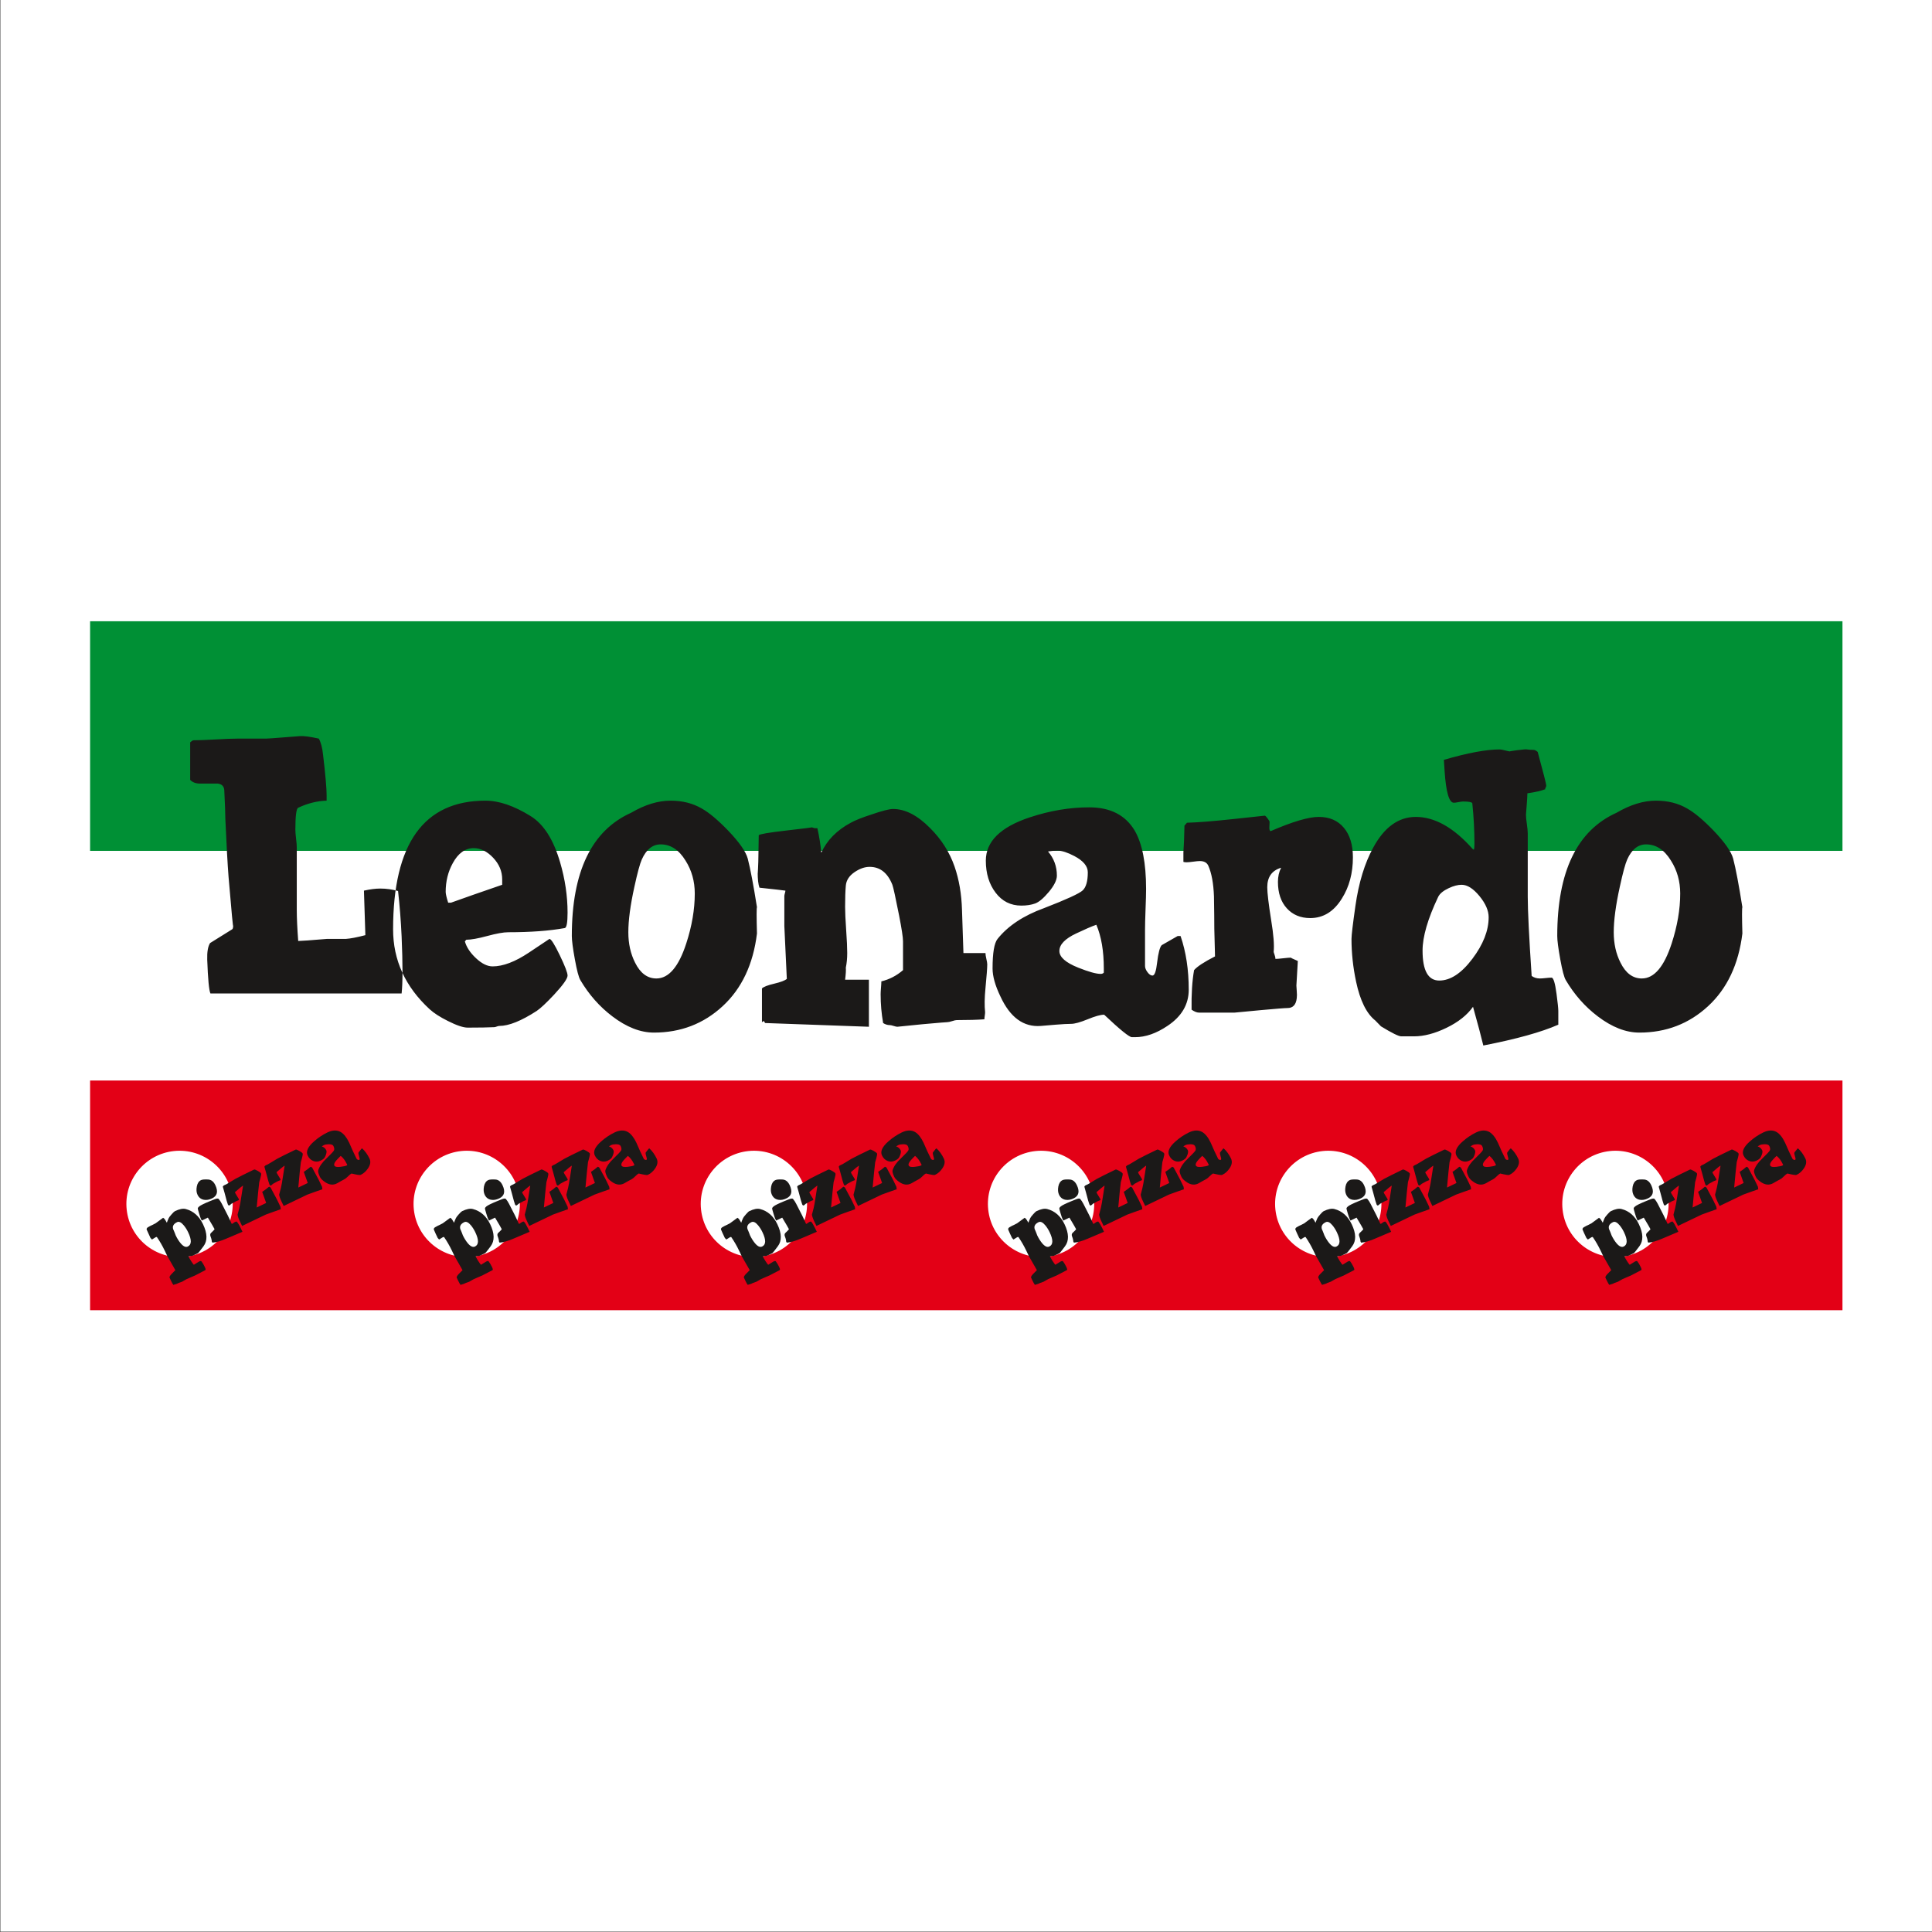
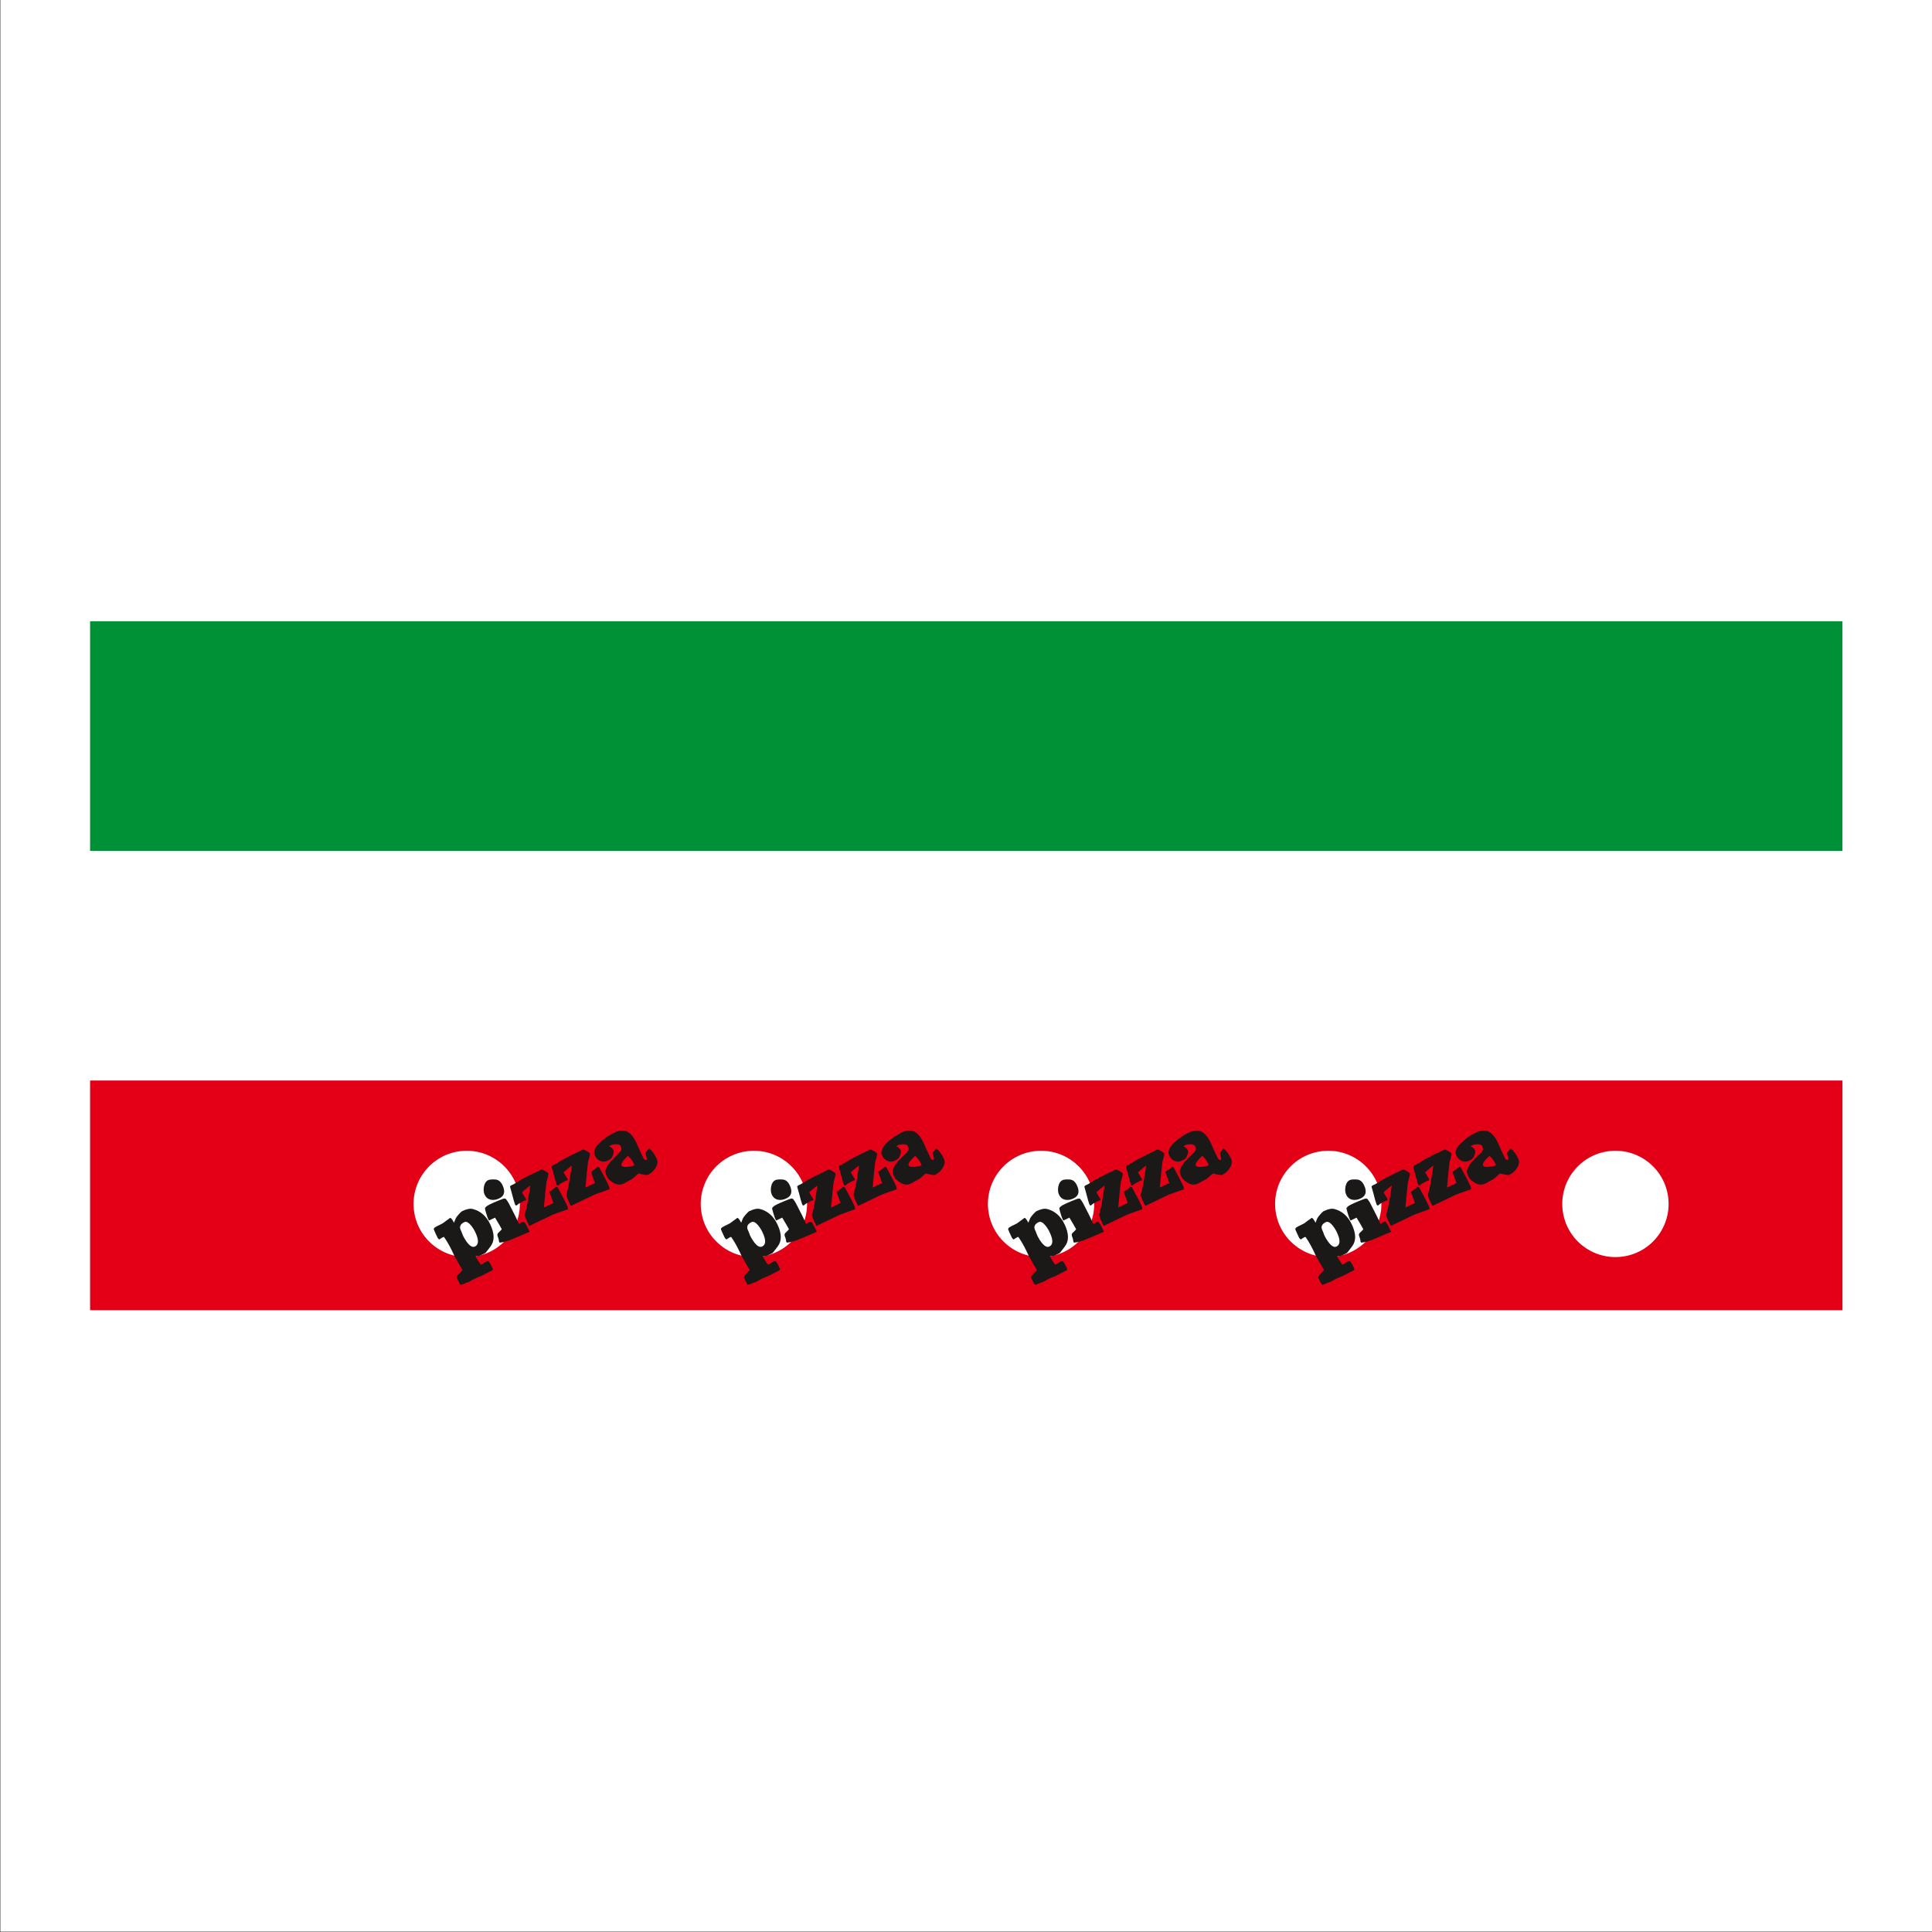
<svg xmlns="http://www.w3.org/2000/svg" width="347.9pt" height="347.9pt" viewBox="0 0 347.9 347.9" version="1.1">
  <rect x="0" y="0" width="347.9" height="347.9" fill="#333333" stroke="none" />
  <defs>
    <clipPath id="clip1">
      <path d="M 0 0 L 347.898 0 L 347.898 347.898 L 0 347.898 Z M 0 0 " />
    </clipPath>
  </defs>
  <g id="surface1">
    <g clip-path="url(#clip1)" clip-rule="nonzero">
      <path style=" stroke:none;fill-rule:evenodd;fill:rgb(100%,100%,100%);fill-opacity:1;" d="M 0.066 347.832 L 347.934 347.832 L 347.934 -0.035 L 0.066 -0.035 Z M 0.066 347.832 " />
    </g>
    <path style=" stroke:none;fill-rule:evenodd;fill:rgb(0%,56.444%,20.776%);fill-opacity:1;" d="M 16.223 153.227 L 331.777 153.227 L 331.777 111.871 L 16.223 111.871 Z M 16.223 153.227 " />
    <path style=" stroke:none;fill-rule:evenodd;fill:rgb(100%,100%,100%);fill-opacity:1;" d="M 16.223 194.574 L 331.777 194.574 L 331.777 153.223 L 16.223 153.223 Z M 16.223 194.574 " />
    <path style=" stroke:none;fill-rule:evenodd;fill:rgb(89.062%,0%,8.617%);fill-opacity:1;" d="M 16.223 235.93 L 331.777 235.93 L 331.777 194.574 L 16.223 194.574 Z M 16.223 235.93 " />
-     <path style=" stroke:none;fill-rule:evenodd;fill:rgb(10.594%,9.813%,9.424%);fill-opacity:1;" d="M 72.32 168.621 C 72.531 173.57 72.531 176.992 72.32 178.895 L 37.891 178.895 C 37.637 178.344 37.445 176.32 37.316 172.82 C 37.273 171.422 37.445 170.422 37.828 169.82 C 38.723 169.27 40.047 168.445 41.797 167.348 C 41.922 167.297 41.988 167.047 41.988 166.598 C 41.988 167.395 41.711 164.496 41.156 157.898 C 40.984 155.699 40.793 152.227 40.578 147.477 C 40.578 146.629 40.516 144.902 40.387 142.305 C 40.344 141.602 39.961 141.203 39.234 141.102 L 37.379 141.102 C 37.211 141.102 36.984 141.102 36.707 141.102 C 36.43 141.102 36.207 141.102 36.035 141.102 C 35.27 141.102 34.672 140.879 34.246 140.441 L 34.246 133.672 C 34.371 133.566 34.543 133.441 34.758 133.305 C 35.652 133.305 36.984 133.254 38.758 133.156 C 40.527 133.055 41.859 133.004 42.754 133.004 L 45.125 133.004 C 44.91 133.004 44.996 133.004 45.379 133.004 C 45.719 133.004 46.168 133.004 46.723 133.004 L 47.875 133.004 C 48.172 133.004 49.41 132.922 51.586 132.742 L 54.02 132.555 C 54.699 132.504 55.832 132.656 57.41 133.004 C 57.793 133.703 58.051 134.68 58.176 135.93 C 58.605 139.527 58.816 141.953 58.816 143.203 L 58.816 144.176 C 57.109 144.227 55.402 144.652 53.699 145.453 C 53.355 145.602 53.188 146.926 53.188 149.426 C 53.188 149.777 53.23 150.301 53.312 151.004 C 53.398 151.699 53.441 152.227 53.441 152.574 L 53.441 163.898 C 53.441 165.297 53.527 167.145 53.699 169.445 C 54.168 169.445 55.895 169.32 58.883 169.07 L 62.273 169.07 C 63.082 169.02 64.258 168.797 65.793 168.395 C 65.75 166.648 65.664 163.973 65.535 160.379 C 66.645 160.129 67.625 160.004 68.48 160.004 C 69.547 160.004 70.613 160.148 71.68 160.449 C 71.977 163.098 72.191 165.82 72.32 168.621 Z M 102.203 175.672 C 102.203 176.219 101.391 177.367 99.77 179.117 C 98.363 180.617 97.316 181.594 96.637 182.047 C 93.863 183.844 91.621 184.742 89.918 184.742 C 89.789 184.742 89.629 184.781 89.438 184.855 C 89.246 184.93 89.105 184.965 89.02 184.965 C 87.953 185.016 86.355 185.047 84.223 185.047 C 83.41 185.047 82.215 184.641 80.637 183.844 C 79.23 183.141 78.141 182.441 77.375 181.742 C 72.98 177.695 70.785 172.895 70.785 167.348 C 70.785 151.902 76.328 144.176 87.422 144.176 C 89.852 144.176 92.562 145.102 95.547 146.953 C 97.895 148.402 99.664 151.176 100.859 155.273 C 101.754 158.324 102.203 161.348 102.203 164.348 C 102.203 166.148 102.031 167.07 101.691 167.121 C 98.918 167.621 95.527 167.871 91.516 167.871 C 90.664 167.871 89.406 168.098 87.742 168.547 C 86.078 168.996 84.82 169.223 83.965 169.223 L 83.711 169.52 C 84.008 170.57 84.68 171.586 85.727 172.559 C 86.77 173.531 87.762 174.02 88.699 174.02 C 90.578 174.02 92.754 173.195 95.227 171.547 L 98.938 169.07 C 99.238 169.07 99.855 170.047 100.793 171.996 C 101.734 173.945 102.203 175.172 102.203 175.672 Z M 90.43 159.324 L 90.43 158.348 C 90.43 156.898 89.883 155.598 88.797 154.449 C 87.707 153.301 86.547 152.727 85.309 152.727 C 83.773 152.727 82.516 153.629 81.535 155.426 C 80.68 156.973 80.254 158.699 80.254 160.598 C 80.254 160.949 80.402 161.598 80.703 162.547 L 81.215 162.547 C 83.434 161.746 86.504 160.672 90.43 159.324 Z M 136.309 168.098 C 135.629 173.645 133.57 178.008 130.133 181.18 C 126.699 184.355 122.574 185.941 117.754 185.941 C 115.32 185.941 112.824 184.965 110.266 183.016 C 107.961 181.27 106.043 179.094 104.508 176.492 C 104.207 175.992 103.879 174.746 103.516 172.746 C 103.152 170.746 102.969 169.348 102.969 168.547 C 102.969 156.949 106.531 149.551 113.656 146.352 C 116.133 144.902 118.5 144.176 120.762 144.176 C 122.895 144.176 124.77 144.652 126.391 145.602 C 127.715 146.352 129.293 147.676 131.125 149.574 C 133.133 151.676 134.305 153.352 134.645 154.598 C 135.113 156.398 135.668 159.324 136.309 163.371 C 136.266 163.422 136.246 163.848 136.246 164.648 C 136.246 165.445 136.266 166.598 136.309 168.098 Z M 125.109 160.898 C 125.109 158.699 124.555 156.723 123.449 154.977 C 122.254 153.023 120.762 152.051 118.969 152.051 C 117.52 152.051 116.387 152.949 115.578 154.754 C 115.234 155.504 114.789 157.148 114.234 159.699 C 113.508 162.996 113.145 165.723 113.145 167.871 C 113.145 169.922 113.551 171.746 114.359 173.344 C 115.301 175.246 116.578 176.195 118.199 176.195 C 120.418 176.195 122.211 174.094 123.574 169.895 C 124.598 166.746 125.109 163.746 125.109 160.898 Z M 177.777 173.645 C 177.777 174.297 177.668 175.719 177.457 177.922 C 177.285 179.672 177.262 181.117 177.391 182.266 C 177.391 182.422 177.371 182.629 177.328 182.906 C 177.285 183.18 177.262 183.391 177.262 183.547 C 176.027 183.641 174.363 183.691 172.273 183.691 C 172.102 183.691 171.824 183.754 171.441 183.879 C 171.055 184.004 170.758 184.066 170.543 184.066 C 170.332 184.066 169.117 184.172 166.898 184.367 L 166.066 184.441 L 161.586 184.891 C 161.457 184.891 161.234 184.844 160.914 184.742 C 160.594 184.641 160.371 184.594 160.242 184.594 C 159.816 184.594 159.41 184.469 159.027 184.219 C 158.727 182.516 158.578 180.797 158.578 179.047 C 158.578 178.797 158.598 178.406 158.641 177.883 C 158.684 177.355 158.707 176.969 158.707 176.719 C 160.156 176.367 161.457 175.695 162.609 174.695 L 162.609 169.52 C 162.609 168.82 162.375 167.27 161.906 164.871 C 161.266 161.621 160.859 159.773 160.691 159.324 C 159.836 157.176 158.473 156.098 156.594 156.098 C 155.699 156.098 154.781 156.426 153.844 157.074 C 152.906 157.723 152.395 158.523 152.309 159.473 C 152.223 160.422 152.18 161.699 152.18 163.297 C 152.18 164.246 152.242 165.633 152.371 167.461 C 152.5 169.285 152.562 170.672 152.562 171.621 C 152.562 172.57 152.477 173.445 152.309 174.246 C 152.352 174.695 152.309 175.422 152.18 176.422 L 156.465 176.422 L 156.465 184.891 L 137.781 184.219 L 137.527 183.844 L 137.207 184.066 L 137.207 177.992 C 137.504 177.695 138.238 177.406 139.414 177.133 C 140.586 176.855 141.344 176.57 141.684 176.27 L 141.238 166.746 L 141.238 161.348 C 141.238 161.246 141.27 161.09 141.332 160.859 C 141.398 160.637 141.43 160.473 141.43 160.379 C 141.086 160.324 139.531 160.148 136.758 159.848 C 136.543 159.254 136.438 158.324 136.438 157.074 C 136.438 157.523 136.457 157.301 136.5 156.398 C 136.543 155.504 136.566 154.773 136.566 154.227 C 136.609 152.129 136.629 150.852 136.629 150.402 C 136.801 150.199 138.398 149.926 141.43 149.574 C 144.926 149.176 146.484 148.977 146.102 148.977 C 146.184 148.977 146.293 149.004 146.422 149.051 C 146.547 149.102 146.656 149.129 146.738 149.129 L 147.188 149.129 C 147.531 150.676 147.766 152.148 147.891 153.551 C 148.914 151.301 150.688 149.504 153.203 148.152 C 154.012 147.703 155.273 147.203 156.977 146.652 C 158.855 146.004 160.137 145.676 160.816 145.676 C 162.992 145.676 165.211 146.812 167.473 149.102 C 169.52 151.137 170.992 153.449 171.887 156.035 C 172.699 158.379 173.148 160.984 173.23 163.871 C 173.273 165.215 173.359 167.797 173.488 171.621 L 177.457 171.621 C 177.457 171.871 177.508 172.219 177.617 172.672 C 177.723 173.121 177.777 173.445 177.777 173.645 Z M 214.059 178.219 C 214.059 180.867 212.777 183.047 210.219 184.742 C 208.215 186.09 206.273 186.766 204.395 186.766 L 203.82 186.766 C 203.352 186.766 201.688 185.422 198.828 182.719 C 198.188 182.719 197.195 182.992 195.852 183.547 C 194.508 184.094 193.516 184.367 192.879 184.367 C 192.238 184.367 191.32 184.422 190.125 184.516 L 187.438 184.742 C 184.324 184.992 181.891 183.219 180.145 179.422 C 179.203 177.469 178.734 175.797 178.734 174.395 C 178.734 171.594 179.035 169.82 179.633 169.07 C 181.508 166.723 184.301 164.871 188.016 163.523 C 192.023 161.973 194.34 160.91 194.957 160.34 C 195.574 159.762 195.883 158.672 195.883 157.074 C 195.883 155.973 195.074 155.004 193.453 154.148 C 192.215 153.504 191.215 153.176 190.445 153.176 C 189.891 153.176 189.316 153.227 188.719 153.324 C 189.785 154.574 190.316 156.023 190.316 157.672 C 190.316 158.473 189.836 159.449 188.879 160.598 C 187.918 161.746 187.086 162.449 186.383 162.699 C 185.68 162.949 184.855 163.074 183.918 163.074 C 182 163.074 180.453 162.297 179.281 160.746 C 178.105 159.199 177.52 157.273 177.52 154.977 C 177.52 151.523 180.164 148.926 185.453 147.176 C 189.082 145.977 192.641 145.379 196.141 145.379 C 199.938 145.379 202.668 146.777 204.332 149.574 C 205.695 151.926 206.379 155.426 206.379 160.074 C 206.379 160.871 206.348 162.098 206.281 163.746 C 206.219 165.398 206.188 166.621 206.188 167.422 L 206.188 173.945 C 206.188 174.297 206.336 174.672 206.637 175.07 C 206.934 175.469 207.23 175.672 207.531 175.672 C 207.914 175.672 208.191 174.895 208.363 173.344 C 208.574 171.594 208.852 170.547 209.195 170.195 C 210.133 169.645 211.094 169.098 212.074 168.547 L 212.586 168.547 C 213.566 171.395 214.059 174.621 214.059 178.219 Z M 198.766 175.145 L 198.766 174.395 C 198.766 171.246 198.316 168.621 197.422 166.523 C 196.566 166.82 195.352 167.348 193.773 168.098 C 191.77 169.047 190.766 170.094 190.766 171.246 C 190.766 172.344 191.895 173.344 194.156 174.246 C 196.035 174.996 197.379 175.371 198.188 175.371 C 198.445 175.371 198.637 175.297 198.766 175.145 Z M 243.621 154.379 C 243.621 157.223 242.961 159.699 241.637 161.797 C 240.188 164.148 238.289 165.32 235.941 165.32 C 234.195 165.32 232.785 164.734 231.719 163.559 C 230.652 162.387 230.121 160.797 230.121 158.797 C 230.121 157.848 230.312 157.004 230.695 156.254 C 229.031 156.754 228.199 157.926 228.199 159.773 C 228.199 160.773 228.434 162.746 228.902 165.695 C 229.332 168.297 229.48 170.195 229.352 171.395 C 229.352 171.445 229.406 171.621 229.512 171.922 C 229.617 172.219 229.672 172.469 229.672 172.672 C 229.969 172.672 230.441 172.633 231.078 172.559 C 231.719 172.484 232.188 172.445 232.488 172.445 C 232.359 172.445 232.766 172.645 233.703 173.047 L 233.445 177.469 C 233.445 177.57 233.469 177.922 233.512 178.52 C 233.555 178.969 233.555 179.367 233.512 179.719 C 233.383 180.922 232.828 181.52 231.848 181.52 C 231.379 181.52 229.801 181.645 227.113 181.891 L 222.312 182.344 L 215.914 182.344 C 215.531 182.344 215.082 182.172 214.57 181.816 C 214.527 179.02 214.676 176.645 215.02 174.695 C 215.574 174.047 216.832 173.219 218.793 172.219 C 218.793 172.469 218.781 172.086 218.762 171.059 C 218.738 170.035 218.707 168.77 218.664 167.27 C 218.664 165.973 218.645 164.023 218.602 161.422 C 218.516 159.074 218.176 157.223 217.578 155.879 C 217.32 155.324 216.809 155.051 216.043 155.051 C 215.785 155.051 215.391 155.09 214.859 155.164 C 214.324 155.238 213.93 155.273 213.676 155.273 C 213.418 155.273 213.227 155.254 213.098 155.199 L 213.098 153.477 C 213.184 152.379 213.246 150.777 213.289 148.676 L 213.738 148.152 C 215.656 148.102 218.473 147.879 222.184 147.477 L 227.754 146.879 C 227.879 146.879 228.156 147.203 228.582 147.852 C 228.625 147.902 228.625 148.227 228.582 148.828 C 228.543 149.379 228.625 149.652 228.84 149.652 C 232.766 147.953 235.645 147.102 237.477 147.102 C 239.398 147.102 240.902 147.754 241.988 149.051 C 243.078 150.352 243.621 152.129 243.621 154.379 Z M 280.609 184.516 C 277.535 185.867 273.035 187.117 267.105 188.266 C 266.723 186.672 266.105 184.344 265.25 181.297 C 264.184 182.797 262.594 184.055 260.484 185.078 C 258.371 186.105 256.418 186.617 254.629 186.617 L 252.324 186.617 C 251.855 186.617 250.641 186.016 248.676 184.816 C 248.422 184.566 248.078 184.219 247.652 183.766 C 246.074 182.516 244.922 180.191 244.199 176.797 C 243.645 174.195 243.367 171.621 243.367 169.07 C 243.367 168.422 243.602 166.445 244.07 163.148 C 244.668 158.949 245.734 155.449 247.27 152.648 C 249.273 148.953 251.832 147.102 254.949 147.102 C 258.359 147.102 261.773 149.027 265.188 152.879 C 265.23 152.879 265.293 152.926 265.379 153.023 C 265.465 152.926 265.508 152.551 265.508 151.902 C 265.508 149.551 265.379 147.129 265.121 144.629 C 264.996 144.426 264.441 144.328 263.457 144.328 C 263.289 144.328 263.012 144.363 262.625 144.441 C 262.242 144.516 261.965 144.551 261.797 144.551 C 260.941 144.551 260.387 142.652 260.133 138.855 L 260.004 136.828 C 264.27 135.578 267.617 134.953 270.051 134.953 C 270.262 134.953 270.605 135.016 271.074 135.141 C 271.543 135.266 271.883 135.328 272.098 135.328 C 271.586 135.328 271.914 135.254 273.09 135.105 C 274.262 134.953 274.891 134.906 274.977 134.953 C 275.277 135.004 275.68 135.031 276.191 135.031 C 276.363 135.031 276.598 135.156 276.898 135.406 C 277.922 139.172 278.434 141.18 278.434 141.43 C 278.434 141.578 278.402 141.703 278.336 141.805 C 278.273 141.902 278.242 141.977 278.242 142.027 C 278.242 142.078 278.262 142.102 278.305 142.102 C 277.535 142.402 276.449 142.652 275.039 142.852 C 275.039 143.203 275 143.941 274.914 145.039 L 274.785 146.688 C 274.785 147.102 274.84 147.664 274.945 148.387 C 275.051 149.113 275.105 149.676 275.105 150.074 L 275.105 161.449 C 275.105 163.945 275.34 168.723 275.809 175.742 C 276.234 176.047 276.727 176.195 277.281 176.195 C 277.535 176.195 277.887 176.172 278.336 176.121 C 278.785 176.07 279.137 176.047 279.391 176.047 C 279.734 176.047 280.031 177.02 280.289 178.969 C 280.5 180.566 280.609 181.594 280.609 182.047 Z M 268.066 165.172 C 268.066 163.973 267.512 162.699 266.402 161.348 C 265.293 160.004 264.227 159.324 263.203 159.324 C 262.52 159.324 261.754 159.523 260.898 159.922 C 259.918 160.379 259.277 160.898 258.98 161.496 C 257.102 165.445 256.164 168.672 256.164 171.172 C 256.164 174.77 257.168 176.57 259.172 176.57 C 261.176 176.57 263.16 175.27 265.121 172.672 C 267.086 170.07 268.066 167.57 268.066 165.172 Z M 313.754 168.098 C 313.074 173.645 311.016 178.008 307.582 181.18 C 304.145 184.355 300.02 185.941 295.199 185.941 C 292.766 185.941 290.27 184.965 287.711 183.016 C 285.406 181.27 283.488 179.094 281.953 176.492 C 281.652 175.992 281.324 174.746 280.961 172.746 C 280.598 170.746 280.418 169.348 280.418 168.547 C 280.418 156.949 283.977 149.551 291.102 146.352 C 293.578 144.902 295.945 144.176 298.207 144.176 C 300.34 144.176 302.215 144.652 303.836 145.602 C 305.16 146.352 306.738 147.676 308.57 149.574 C 310.578 151.676 311.75 153.352 312.09 154.598 C 312.562 156.398 313.117 159.324 313.754 163.371 C 313.711 163.422 313.691 163.848 313.691 164.648 C 313.691 165.445 313.711 166.598 313.754 168.098 Z M 302.559 160.898 C 302.559 158.699 302.004 156.723 300.895 154.977 C 299.699 153.023 298.207 152.051 296.414 152.051 C 294.965 152.051 293.832 152.949 293.023 154.754 C 292.68 155.504 292.234 157.148 291.68 159.699 C 290.953 162.996 290.59 165.723 290.59 167.871 C 290.59 169.922 290.996 171.746 291.805 173.344 C 292.746 175.246 294.023 176.195 295.645 176.195 C 297.863 176.195 299.656 174.094 301.02 169.895 C 302.043 166.746 302.559 163.746 302.559 160.898 Z M 302.559 160.898 " />
-     <path style=" stroke:none;fill-rule:evenodd;fill:rgb(100%,100%,100%);fill-opacity:1;" d="M 31.32 207.273 C 36.574 206.715 41.293 210.523 41.852 215.781 C 42.41 221.039 38.602 225.754 33.344 226.312 C 28.086 226.871 23.371 223.062 22.812 217.805 C 22.254 212.551 26.062 207.836 31.32 207.273 Z M 31.32 207.273 " />
-     <path style=" stroke:none;fill-rule:evenodd;fill:rgb(10.594%,9.813%,9.424%);fill-opacity:1;" d="M 36.555 220.445 C 37.355 222.117 37.383 223.441 36.637 224.426 L 36.156 225.055 C 35.867 225.434 35.699 225.633 35.648 225.66 L 34.688 226.121 C 34.605 226.133 34.359 226.172 33.941 226.23 C 33.938 226.246 33.957 226.301 34 226.395 C 34.055 226.508 34.184 226.723 34.391 227.047 C 34.645 227.441 34.816 227.676 34.902 227.754 L 35.84 227.172 C 36.066 227.059 36.215 227.051 36.285 227.145 C 36.488 227.414 36.688 227.742 36.875 228.137 C 37.039 228.477 37.07 228.672 36.973 228.715 C 36.875 228.762 36.566 228.922 36.051 229.195 L 35.137 229.672 L 33.625 230.324 C 33.582 230.344 33.438 230.426 33.191 230.57 L 32.773 230.809 C 32.75 230.82 32.566 230.883 32.215 231.004 C 31.988 231.137 31.652 231.258 31.211 231.367 C 31.098 231.211 30.965 230.973 30.816 230.664 L 30.527 230.059 C 30.492 229.91 30.629 229.68 30.938 229.367 L 31.578 228.719 C 31.461 228.508 31.184 228.02 30.742 227.254 L 30.172 226.27 L 29.637 225.156 C 29.238 224.32 28.781 223.531 28.27 222.785 C 28.23 222.73 28.148 222.73 28.027 222.789 C 27.844 222.891 27.625 223.027 27.367 223.203 C 27.352 223.172 27.309 223.129 27.234 223.066 C 27.16 223.004 27.113 222.953 27.094 222.914 C 26.77 222.23 26.543 221.738 26.418 221.43 C 26.367 221.289 26.426 221.152 26.602 221.016 L 27.066 220.754 C 27.289 220.66 27.605 220.504 28.02 220.281 C 28.316 220.047 28.766 219.719 29.371 219.289 C 29.508 219.363 29.629 219.48 29.734 219.648 C 29.898 219.91 30.004 220.09 30.047 220.18 C 30.105 219.988 30.215 219.715 30.375 219.359 C 30.43 219.23 30.602 219.004 30.895 218.672 C 31.184 218.34 31.387 218.148 31.5 218.094 C 32.305 217.711 32.953 217.578 33.449 217.715 C 34.816 218.07 35.848 218.98 36.555 220.445 Z M 33.867 221.871 C 33.648 221.414 33.391 221.008 33.086 220.645 C 32.637 220.102 32.234 219.91 31.883 220.078 C 31.133 220.441 30.941 220.961 31.312 221.629 C 31.344 221.691 31.406 221.852 31.508 222.109 L 31.633 222.449 C 31.883 222.973 32.164 223.43 32.477 223.812 C 32.977 224.434 33.426 224.652 33.816 224.465 C 34.52 224.129 34.535 223.262 33.867 221.871 Z M 38.77 213.402 C 39.32 214.551 39.129 215.344 38.199 215.789 C 37.676 216.047 37.184 216.129 36.723 216.047 C 36.199 215.953 35.812 215.656 35.57 215.148 C 35.371 214.738 35.328 214.242 35.438 213.66 C 35.547 213.086 35.801 212.695 36.203 212.504 C 36.422 212.398 36.84 212.363 37.465 212.395 C 38.023 212.422 38.457 212.754 38.77 213.402 Z M 43.664 221.812 C 43.523 221.867 42.52 222.289 40.656 223.086 C 39.707 223.488 38.902 223.715 38.242 223.766 L 38.125 223.52 C 38.117 223.484 38.121 223.434 38.125 223.367 C 38.094 223.164 38.008 222.883 37.871 222.516 C 37.836 222.422 37.848 222.297 37.898 222.141 C 37.914 222.094 38.047 221.965 38.293 221.734 C 38.539 221.508 38.652 221.367 38.625 221.316 C 38.516 221.09 38.117 220.406 37.43 219.262 L 36.332 219.789 L 36.16 219.434 C 36.102 219.312 35.996 219.004 35.848 218.504 C 35.695 218.004 35.617 217.711 35.613 217.621 C 35.625 217.402 35.922 217.152 36.512 216.867 C 36.973 216.645 37.367 216.469 37.684 216.344 L 38.629 215.965 C 39.008 215.809 39.258 215.785 39.375 215.895 C 39.574 216.129 39.762 216.41 39.934 216.746 C 40.773 218.34 41.363 219.539 41.703 220.352 C 41.766 220.379 41.805 220.379 41.828 220.371 C 41.879 220.344 41.957 220.297 42.055 220.215 C 42.156 220.133 42.234 220.078 42.285 220.055 C 42.43 219.984 42.543 219.961 42.625 219.969 C 42.824 220.176 43.074 220.586 43.363 221.191 L 43.66 221.812 Z M 49.895 216.039 L 50.504 217.309 C 50.562 217.609 50.562 217.773 50.512 217.797 C 50.77 217.676 50.363 217.809 49.293 218.195 C 49.066 218.277 48.59 218.449 47.863 218.711 L 43.594 220.758 L 43.199 219.938 C 42.949 219.414 42.809 219.004 42.781 218.715 L 43.086 217.559 C 43.195 217.129 43.328 216.383 43.48 215.328 C 43.555 214.824 43.648 214.227 43.762 213.539 C 43.766 213.512 43.738 213.512 43.688 213.535 C 43.582 213.59 43.125 213.965 42.309 214.676 C 42.309 214.754 42.41 214.949 42.613 215.27 C 42.68 215.379 42.797 215.57 42.965 215.844 C 43 215.914 43.023 216.004 43.031 216.098 L 42.551 216.289 C 42.531 216.301 42.234 216.465 41.66 216.773 C 41.508 216.926 41.391 217.02 41.32 217.055 C 41.207 217.109 41.109 217.051 41.031 216.887 C 40.953 216.723 40.746 216.008 40.422 214.742 C 40.41 214.723 40.312 214.371 40.121 213.688 C 40.188 213.555 40.266 213.473 40.363 213.438 C 40.59 213.355 40.914 213.18 41.332 212.914 C 41.828 212.602 42.184 212.387 42.395 212.273 C 43.07 211.91 44.188 211.355 45.746 210.605 C 45.836 210.562 46.059 210.641 46.41 210.84 C 46.758 211.039 46.957 211.191 47.008 211.297 C 47.059 211.398 47.02 211.676 46.895 212.129 L 46.684 212.879 C 46.559 213.891 46.406 215.41 46.227 217.438 L 47.93 216.621 C 47.906 216.52 47.668 215.852 47.215 214.621 C 47.719 214.297 48.125 213.98 48.445 213.691 C 48.605 213.738 48.711 213.809 48.754 213.902 C 49.5 215.297 49.879 216.008 49.895 216.039 Z M 57.383 212.441 L 57.992 213.715 C 58.051 214.016 58.051 214.18 58 214.203 C 58.258 214.078 57.852 214.215 56.781 214.598 C 56.555 214.68 56.078 214.852 55.352 215.113 L 51.082 217.164 L 50.688 216.344 C 50.438 215.816 50.297 215.406 50.27 215.117 L 50.574 213.965 C 50.684 213.527 50.816 212.785 50.969 211.734 C 51.043 211.23 51.137 210.633 51.25 209.941 C 51.254 209.922 51.227 209.922 51.176 209.941 C 51.07 209.992 50.613 210.371 49.797 211.078 C 49.797 211.156 49.898 211.355 50.102 211.676 C 50.168 211.781 50.285 211.973 50.453 212.246 C 50.488 212.32 50.512 212.406 50.52 212.504 L 50.039 212.695 C 50.02 212.703 49.723 212.867 49.148 213.18 C 48.996 213.328 48.879 213.422 48.809 213.461 C 48.695 213.512 48.598 213.461 48.52 213.297 C 48.441 213.129 48.234 212.414 47.91 211.148 C 47.898 211.129 47.801 210.773 47.609 210.09 C 47.676 209.965 47.754 209.879 47.852 209.844 C 48.078 209.758 48.402 209.59 48.82 209.32 C 49.316 209.004 49.672 208.797 49.883 208.676 C 50.559 208.312 51.676 207.758 53.234 207.012 C 53.324 206.965 53.547 207.047 53.898 207.246 C 54.246 207.445 54.445 207.598 54.496 207.699 C 54.547 207.801 54.508 208.086 54.383 208.535 L 54.172 209.281 C 54.047 210.297 53.895 211.812 53.715 213.844 L 55.418 213.027 C 55.395 212.922 55.156 212.258 54.703 211.027 C 55.207 210.695 55.613 210.387 55.934 210.094 C 56.094 210.145 56.199 210.215 56.242 210.305 C 56.988 211.699 57.367 212.414 57.383 212.441 Z M 66.535 208.621 C 66.797 209.172 66.703 209.766 66.25 210.414 C 65.902 210.926 65.5 211.289 65.043 211.508 L 64.906 211.574 C 64.793 211.629 64.254 211.547 63.297 211.316 C 63.141 211.391 62.93 211.562 62.66 211.836 C 62.391 212.102 62.176 212.273 62.023 212.348 C 61.867 212.422 61.648 212.539 61.371 212.699 L 60.742 213.059 C 60.016 213.469 59.25 213.387 58.453 212.805 C 58.031 212.512 57.754 212.223 57.613 211.934 C 57.336 211.355 57.234 210.953 57.305 210.73 C 57.523 210.027 58.016 209.32 58.781 208.613 C 59.598 207.828 60.051 207.34 60.145 207.148 C 60.234 206.961 60.203 206.699 60.043 206.367 C 59.938 206.141 59.645 206.035 59.168 206.047 C 58.805 206.055 58.527 206.105 58.344 206.195 C 58.211 206.258 58.074 206.34 57.941 206.426 C 58.32 206.559 58.594 206.797 58.758 207.137 C 58.836 207.305 58.816 207.559 58.699 207.91 C 58.582 208.258 58.449 208.496 58.305 208.633 C 58.16 208.766 57.973 208.887 57.746 208.996 C 57.281 209.219 56.832 209.238 56.395 209.055 C 55.957 208.871 55.625 208.547 55.398 208.066 C 55.055 207.355 55.438 206.512 56.543 205.535 C 57.301 204.867 58.102 204.336 58.949 203.926 C 59.867 203.484 60.664 203.461 61.344 203.84 C 61.906 204.172 62.418 204.809 62.879 205.77 C 62.957 205.934 63.07 206.191 63.219 206.539 C 63.367 206.887 63.48 207.141 63.562 207.309 L 64.207 208.652 C 64.242 208.727 64.316 208.785 64.426 208.836 C 64.539 208.879 64.629 208.887 64.703 208.852 C 64.797 208.809 64.785 208.617 64.672 208.277 C 64.551 207.891 64.516 207.641 64.562 207.531 C 64.734 207.309 64.914 207.086 65.094 206.855 L 65.219 206.797 C 65.738 207.27 66.176 207.879 66.535 208.621 Z M 62.531 209.762 L 62.457 209.605 C 62.145 208.961 61.777 208.469 61.352 208.141 C 61.176 208.301 60.934 208.551 60.625 208.887 C 60.234 209.316 60.098 209.648 60.211 209.887 C 60.32 210.113 60.691 210.188 61.328 210.109 C 61.855 210.047 62.219 209.969 62.414 209.879 C 62.477 209.844 62.516 209.809 62.531 209.762 Z M 62.531 209.762 " />
    <path style=" stroke:none;fill-rule:evenodd;fill:rgb(100%,100%,100%);fill-opacity:1;" d="M 83.031 207.273 C 88.289 206.715 93.004 210.523 93.562 215.781 C 94.121 221.039 90.312 225.754 85.055 226.312 C 79.801 226.871 75.082 223.062 74.523 217.805 C 73.965 212.551 77.777 207.836 83.031 207.273 Z M 83.031 207.273 " />
    <path style=" stroke:none;fill-rule:evenodd;fill:rgb(10.594%,9.813%,9.424%);fill-opacity:1;" d="M 88.266 220.445 C 89.066 222.117 89.094 223.441 88.348 224.426 L 87.871 225.055 C 87.582 225.434 87.414 225.633 87.359 225.66 L 86.402 226.121 C 86.32 226.133 86.07 226.172 85.656 226.23 C 85.648 226.246 85.668 226.301 85.715 226.395 C 85.77 226.508 85.898 226.723 86.102 227.047 C 86.355 227.441 86.527 227.676 86.613 227.754 L 87.551 227.172 C 87.777 227.059 87.926 227.051 87.996 227.145 C 88.203 227.414 88.398 227.742 88.586 228.137 C 88.75 228.477 88.785 228.672 88.688 228.715 C 88.586 228.762 88.281 228.922 87.766 229.195 L 86.852 229.672 L 85.336 230.324 C 85.297 230.344 85.152 230.426 84.902 230.57 L 84.484 230.809 C 84.465 230.82 84.277 230.883 83.93 231.004 C 83.699 231.137 83.367 231.258 82.926 231.367 C 82.809 231.211 82.676 230.973 82.527 230.664 L 82.238 230.059 C 82.207 229.91 82.344 229.68 82.648 229.367 L 83.289 228.719 C 83.176 228.508 82.895 228.02 82.453 227.254 L 81.887 226.27 L 81.352 225.156 C 80.949 224.32 80.492 223.531 79.984 222.785 C 79.945 222.73 79.863 222.73 79.738 222.789 C 79.559 222.891 79.336 223.027 79.078 223.203 C 79.062 223.172 79.02 223.129 78.945 223.066 C 78.875 223.004 78.828 222.953 78.809 222.914 C 78.48 222.23 78.254 221.738 78.133 221.43 C 78.078 221.289 78.141 221.152 78.316 221.016 L 78.781 220.754 C 79 220.66 79.32 220.504 79.73 220.281 C 80.027 220.047 80.477 219.719 81.082 219.289 C 81.219 219.363 81.34 219.48 81.445 219.648 C 81.609 219.91 81.715 220.09 81.762 220.18 C 81.82 219.988 81.93 219.715 82.09 219.359 C 82.141 219.23 82.312 219.004 82.605 218.672 C 82.898 218.34 83.102 218.148 83.215 218.094 C 84.02 217.711 84.668 217.578 85.16 217.715 C 86.527 218.07 87.562 218.98 88.266 220.445 Z M 85.578 221.871 C 85.359 221.414 85.102 221.008 84.801 220.645 C 84.348 220.102 83.945 219.91 83.598 220.078 C 82.844 220.441 82.652 220.961 83.027 221.629 C 83.055 221.691 83.121 221.852 83.219 222.109 L 83.344 222.449 C 83.598 222.973 83.879 223.43 84.188 223.812 C 84.691 224.434 85.137 224.652 85.531 224.465 C 86.23 224.129 86.246 223.262 85.578 221.871 Z M 90.48 213.402 C 91.031 214.551 90.844 215.344 89.914 215.789 C 89.387 216.047 88.895 216.129 88.438 216.047 C 87.91 215.953 87.527 215.656 87.281 215.148 C 87.086 214.738 87.039 214.242 87.148 213.66 C 87.258 213.086 87.516 212.695 87.918 212.504 C 88.133 212.398 88.555 212.363 89.176 212.395 C 89.734 212.422 90.168 212.754 90.48 213.402 Z M 95.375 221.812 C 95.234 221.867 94.234 222.289 92.367 223.086 C 91.422 223.488 90.617 223.715 89.953 223.766 L 89.836 223.52 C 89.832 223.484 89.832 223.434 89.84 223.367 C 89.805 223.164 89.719 222.883 89.582 222.516 C 89.547 222.422 89.559 222.297 89.613 222.141 C 89.629 222.094 89.758 221.965 90.008 221.734 C 90.254 221.508 90.363 221.367 90.34 221.316 C 90.23 221.09 89.832 220.406 89.145 219.262 L 88.047 219.789 L 87.875 219.434 C 87.816 219.312 87.711 219.004 87.559 218.504 C 87.41 218.004 87.332 217.711 87.328 217.621 C 87.336 217.402 87.633 217.152 88.223 216.867 C 88.688 216.645 89.078 216.469 89.398 216.344 L 90.34 215.965 C 90.723 215.809 90.969 215.785 91.086 215.895 C 91.285 216.129 91.473 216.41 91.648 216.746 C 92.488 218.34 93.078 219.539 93.418 220.352 C 93.477 220.379 93.52 220.379 93.539 220.371 C 93.59 220.344 93.668 220.297 93.77 220.215 C 93.871 220.133 93.945 220.078 93.996 220.055 C 94.141 219.984 94.254 219.961 94.336 219.969 C 94.539 220.176 94.785 220.586 95.078 221.191 Z M 101.609 216.039 L 102.219 217.309 C 102.273 217.609 102.277 217.773 102.223 217.797 C 102.48 217.676 102.074 217.809 101.004 218.195 C 100.777 218.277 100.301 218.449 99.578 218.711 L 95.309 220.758 L 94.914 219.938 C 94.66 219.414 94.52 219.004 94.496 218.715 L 94.797 217.559 C 94.906 217.129 95.039 216.383 95.195 215.328 C 95.27 214.824 95.363 214.227 95.477 213.539 C 95.477 213.512 95.449 213.512 95.398 213.535 C 95.297 213.59 94.836 213.965 94.023 214.676 C 94.02 214.754 94.121 214.949 94.328 215.27 C 94.391 215.379 94.508 215.57 94.68 215.844 C 94.715 215.914 94.734 216.004 94.746 216.098 L 94.266 216.289 C 94.246 216.301 93.949 216.465 93.375 216.773 C 93.219 216.926 93.105 217.02 93.031 217.055 C 92.918 217.109 92.824 217.051 92.742 216.887 C 92.664 216.723 92.461 216.008 92.133 214.742 C 92.121 214.723 92.023 214.371 91.836 213.688 C 91.898 213.555 91.98 213.473 92.078 213.438 C 92.305 213.355 92.625 213.18 93.043 212.914 C 93.543 212.602 93.895 212.387 94.105 212.273 C 94.781 211.91 95.898 211.355 97.457 210.605 C 97.551 210.562 97.773 210.641 98.121 210.84 C 98.473 211.039 98.672 211.191 98.719 211.297 C 98.77 211.398 98.73 211.676 98.605 212.129 L 98.395 212.879 C 98.273 213.891 98.121 215.41 97.938 217.438 L 99.641 216.621 C 99.617 216.52 99.379 215.852 98.93 214.621 C 99.43 214.297 99.84 213.98 100.156 213.691 C 100.32 213.738 100.422 213.809 100.469 213.902 C 101.211 215.297 101.594 216.008 101.609 216.039 Z M 109.098 212.441 L 109.707 213.715 C 109.762 214.016 109.766 214.18 109.711 214.203 C 109.969 214.078 109.562 214.215 108.492 214.598 C 108.266 214.68 107.789 214.852 107.066 215.113 L 102.793 217.164 L 102.402 216.344 C 102.148 215.816 102.008 215.406 101.984 215.117 L 102.285 213.965 C 102.395 213.527 102.527 212.785 102.684 211.734 C 102.758 211.23 102.852 210.633 102.965 209.941 C 102.965 209.922 102.938 209.922 102.887 209.941 C 102.785 209.992 102.324 210.371 101.512 211.078 C 101.508 211.156 101.609 211.355 101.816 211.676 C 101.879 211.781 101.996 211.973 102.168 212.246 C 102.203 212.32 102.223 212.406 102.23 212.504 L 101.754 212.695 C 101.734 212.703 101.438 212.867 100.863 213.18 C 100.707 213.328 100.594 213.422 100.52 213.461 C 100.406 213.512 100.312 213.461 100.23 213.297 C 100.152 213.129 99.949 212.414 99.621 211.148 C 99.609 211.129 99.512 210.773 99.324 210.09 C 99.387 209.965 99.469 209.879 99.566 209.844 C 99.793 209.758 100.113 209.59 100.531 209.32 C 101.031 209.004 101.383 208.797 101.594 208.676 C 102.27 208.312 103.387 207.758 104.945 207.012 C 105.039 206.965 105.258 207.047 105.609 207.246 C 105.961 207.445 106.16 207.598 106.207 207.699 C 106.258 207.801 106.219 208.086 106.094 208.535 L 105.883 209.281 C 105.762 210.297 105.609 211.812 105.426 213.844 L 107.129 213.027 C 107.105 212.922 106.867 212.258 106.418 211.027 C 106.918 210.695 107.328 210.387 107.645 210.094 C 107.809 210.145 107.91 210.215 107.957 210.305 C 108.699 211.699 109.082 212.414 109.098 212.441 Z M 118.246 208.621 C 118.508 209.172 118.414 209.766 117.965 210.414 C 117.613 210.926 117.211 211.289 116.758 211.508 L 116.617 211.574 C 116.504 211.629 115.969 211.547 115.008 211.316 C 114.855 211.391 114.641 211.562 114.371 211.836 C 114.102 212.102 113.891 212.273 113.734 212.348 C 113.578 212.422 113.363 212.539 113.082 212.699 L 112.457 213.059 C 111.727 213.469 110.965 213.387 110.164 212.805 C 109.746 212.512 109.465 212.223 109.328 211.934 C 109.051 211.355 108.945 210.953 109.016 210.73 C 109.238 210.027 109.73 209.32 110.492 208.613 C 111.309 207.828 111.762 207.34 111.855 207.148 C 111.949 206.961 111.914 206.699 111.758 206.367 C 111.648 206.141 111.355 206.035 110.879 206.047 C 110.516 206.055 110.242 206.105 110.055 206.195 C 109.922 206.258 109.789 206.34 109.652 206.426 C 110.035 206.559 110.309 206.797 110.473 207.137 C 110.551 207.305 110.531 207.559 110.414 207.91 C 110.293 208.258 110.164 208.496 110.016 208.633 C 109.871 208.766 109.684 208.887 109.457 208.996 C 108.996 209.219 108.543 209.238 108.105 209.055 C 107.668 208.871 107.336 208.547 107.109 208.066 C 106.766 207.355 107.148 206.512 108.254 205.535 C 109.012 204.867 109.816 204.336 110.66 203.926 C 111.578 203.484 112.379 203.461 113.059 203.84 C 113.621 204.172 114.133 204.809 114.594 205.77 C 114.672 205.934 114.785 206.191 114.934 206.539 C 115.082 206.887 115.195 207.141 115.273 207.309 L 115.918 208.652 C 115.953 208.727 116.027 208.785 116.141 208.836 C 116.25 208.879 116.344 208.887 116.414 208.852 C 116.508 208.809 116.5 208.617 116.387 208.277 C 116.266 207.891 116.227 207.641 116.277 207.531 C 116.449 207.309 116.625 207.086 116.809 206.855 L 116.934 206.797 C 117.453 207.27 117.891 207.879 118.246 208.621 Z M 114.242 209.762 L 114.168 209.605 C 113.859 208.961 113.488 208.469 113.066 208.141 C 112.887 208.301 112.645 208.551 112.34 208.887 C 111.949 209.316 111.809 209.648 111.922 209.887 C 112.031 210.113 112.406 210.188 113.039 210.109 C 113.57 210.047 113.93 209.969 114.129 209.879 C 114.188 209.844 114.227 209.809 114.242 209.762 Z M 114.242 209.762 " />
    <path style=" stroke:none;fill-rule:evenodd;fill:rgb(100%,100%,100%);fill-opacity:1;" d="M 134.746 207.273 C 140 206.715 144.719 210.523 145.277 215.781 C 145.836 221.039 142.027 225.754 136.77 226.312 C 131.512 226.871 126.797 223.062 126.238 217.805 C 125.68 212.551 129.488 207.836 134.746 207.273 Z M 134.746 207.273 " />
    <path style=" stroke:none;fill-rule:evenodd;fill:rgb(10.594%,9.813%,9.424%);fill-opacity:1;" d="M 139.977 220.445 C 140.781 222.117 140.809 223.441 140.059 224.426 L 139.582 225.055 C 139.293 225.434 139.125 225.633 139.074 225.66 L 138.113 226.121 C 138.031 226.133 137.785 226.172 137.367 226.23 C 137.363 226.246 137.383 226.301 137.426 226.395 C 137.48 226.508 137.609 226.723 137.816 227.047 C 138.07 227.441 138.242 227.676 138.328 227.754 L 139.266 227.172 C 139.492 227.059 139.641 227.051 139.711 227.145 C 139.914 227.414 140.113 227.742 140.301 228.137 C 140.465 228.477 140.496 228.672 140.398 228.715 C 140.301 228.762 139.992 228.922 139.477 229.195 L 138.562 229.672 L 137.051 230.324 C 137.008 230.344 136.863 230.426 136.617 230.57 L 136.195 230.809 C 136.176 230.82 135.992 230.883 135.641 231.004 C 135.414 231.137 135.078 231.258 134.637 231.367 C 134.523 231.211 134.391 230.973 134.242 230.664 L 133.953 230.059 C 133.918 229.91 134.055 229.68 134.363 229.367 L 135.004 228.719 C 134.887 228.508 134.609 228.02 134.164 227.254 L 133.598 226.27 L 133.062 225.156 C 132.664 224.32 132.207 223.531 131.695 222.785 C 131.656 222.73 131.574 222.73 131.449 222.789 C 131.27 222.891 131.051 223.027 130.793 223.203 C 130.777 223.172 130.734 223.129 130.66 223.066 C 130.586 223.004 130.539 222.953 130.52 222.914 C 130.191 222.23 129.969 221.738 129.844 221.43 C 129.793 221.289 129.852 221.152 130.027 221.016 L 130.492 220.754 C 130.715 220.66 131.031 220.504 131.445 220.281 C 131.742 220.047 132.191 219.719 132.797 219.289 C 132.934 219.363 133.055 219.48 133.16 219.648 C 133.324 219.91 133.43 220.09 133.473 220.18 C 133.531 219.988 133.641 219.715 133.801 219.359 C 133.855 219.23 134.027 219.004 134.32 218.672 C 134.609 218.34 134.812 218.148 134.926 218.094 C 135.73 217.711 136.379 217.578 136.875 217.715 C 138.242 218.07 139.273 218.98 139.977 220.445 Z M 137.293 221.871 C 137.074 221.414 136.812 221.008 136.512 220.645 C 136.062 220.102 135.66 219.91 135.309 220.078 C 134.555 220.441 134.367 220.961 134.738 221.629 C 134.77 221.691 134.832 221.852 134.93 222.109 L 135.055 222.449 C 135.309 222.973 135.59 223.43 135.902 223.812 C 136.402 224.434 136.852 224.652 137.242 224.465 C 137.945 224.129 137.961 223.262 137.293 221.871 Z M 142.195 213.402 C 142.742 214.551 142.555 215.344 141.625 215.789 C 141.102 216.047 140.609 216.129 140.148 216.047 C 139.621 215.953 139.238 215.656 138.996 215.148 C 138.797 214.738 138.754 214.242 138.863 213.66 C 138.973 213.086 139.227 212.695 139.629 212.504 C 139.848 212.398 140.266 212.363 140.891 212.395 C 141.449 212.422 141.883 212.754 142.195 213.402 Z M 147.086 221.812 C 146.949 221.867 145.945 222.289 144.082 223.086 C 143.133 223.488 142.328 223.715 141.668 223.766 L 141.547 223.52 C 141.543 223.484 141.543 223.434 141.551 223.367 C 141.52 223.164 141.434 222.883 141.297 222.516 C 141.262 222.422 141.27 222.297 141.324 222.141 C 141.34 222.094 141.473 221.965 141.719 221.734 C 141.965 221.508 142.078 221.367 142.051 221.316 C 141.941 221.09 141.543 220.406 140.855 219.262 L 139.758 219.789 L 139.586 219.434 C 139.527 219.312 139.422 219.004 139.273 218.504 C 139.121 218.004 139.043 217.711 139.039 217.621 C 139.051 217.402 139.348 217.152 139.934 216.867 C 140.398 216.645 140.793 216.469 141.109 216.344 L 142.055 215.965 C 142.434 215.809 142.684 215.785 142.797 215.895 C 143 216.129 143.188 216.41 143.359 216.746 C 144.199 218.34 144.789 219.539 145.129 220.352 C 145.191 220.379 145.23 220.379 145.254 220.371 C 145.305 220.344 145.379 220.297 145.48 220.215 C 145.582 220.133 145.66 220.078 145.711 220.055 C 145.855 219.984 145.969 219.961 146.051 219.969 C 146.25 220.176 146.496 220.586 146.789 221.191 Z M 153.32 216.039 L 153.93 217.309 C 153.988 217.609 153.988 217.773 153.938 217.797 C 154.195 217.676 153.789 217.809 152.719 218.195 C 152.492 218.277 152.016 218.449 151.289 218.711 L 147.02 220.758 L 146.625 219.938 C 146.375 219.414 146.234 219.004 146.207 218.715 L 146.512 217.559 C 146.621 217.129 146.75 216.383 146.906 215.328 C 146.98 214.824 147.074 214.227 147.188 213.539 C 147.188 213.512 147.164 213.512 147.113 213.535 C 147.008 213.59 146.551 213.965 145.734 214.676 C 145.734 214.754 145.836 214.949 146.039 215.27 C 146.105 215.379 146.223 215.57 146.391 215.844 C 146.426 215.914 146.449 216.004 146.457 216.098 L 145.977 216.289 C 145.957 216.301 145.66 216.465 145.086 216.773 C 144.93 216.926 144.816 217.02 144.746 217.055 C 144.633 217.109 144.535 217.051 144.457 216.887 C 144.379 216.723 144.172 216.008 143.844 214.742 C 143.836 214.723 143.738 214.371 143.547 213.688 C 143.613 213.555 143.691 213.473 143.789 213.438 C 144.016 213.355 144.34 213.18 144.758 212.914 C 145.254 212.602 145.609 212.387 145.82 212.273 C 146.496 211.91 147.613 211.355 149.172 210.605 C 149.262 210.562 149.484 210.641 149.836 210.84 C 150.184 211.039 150.383 211.191 150.434 211.297 C 150.484 211.398 150.445 211.676 150.32 212.129 L 150.109 212.879 C 149.984 213.891 149.832 215.41 149.652 217.438 L 151.355 216.621 C 151.328 216.52 151.094 215.852 150.641 214.621 C 151.145 214.297 151.551 213.98 151.867 213.691 C 152.031 213.738 152.137 213.809 152.18 213.902 C 152.926 215.297 153.305 216.008 153.32 216.039 Z M 160.809 212.441 L 161.418 213.715 C 161.477 214.016 161.477 214.18 161.426 214.203 C 161.684 214.078 161.277 214.215 160.207 214.598 C 159.98 214.68 159.504 214.852 158.777 215.113 L 154.508 217.164 L 154.113 216.344 C 153.863 215.816 153.723 215.406 153.695 215.117 L 154 213.965 C 154.109 213.527 154.238 212.785 154.395 211.734 C 154.469 211.23 154.562 210.633 154.676 209.941 C 154.676 209.922 154.652 209.922 154.602 209.941 C 154.496 209.992 154.039 210.371 153.223 211.078 C 153.223 211.156 153.324 211.355 153.527 211.676 C 153.594 211.781 153.711 211.973 153.879 212.246 C 153.914 212.32 153.938 212.406 153.945 212.504 L 153.465 212.695 C 153.445 212.703 153.148 212.867 152.574 213.18 C 152.418 213.328 152.305 213.422 152.234 213.461 C 152.121 213.512 152.023 213.461 151.945 213.297 C 151.863 213.129 151.66 212.414 151.332 211.148 C 151.324 211.129 151.227 210.773 151.035 210.09 C 151.098 209.965 151.18 209.879 151.277 209.844 C 151.504 209.758 151.828 209.59 152.246 209.32 C 152.742 209.004 153.098 208.797 153.309 208.676 C 153.984 208.312 155.102 207.758 156.656 207.012 C 156.75 206.965 156.973 207.047 157.324 207.246 C 157.672 207.445 157.871 207.598 157.922 207.699 C 157.973 207.801 157.934 208.086 157.809 208.535 L 157.598 209.281 C 157.473 210.297 157.32 211.812 157.141 213.844 L 158.844 213.027 C 158.816 212.922 158.582 212.258 158.129 211.027 C 158.633 210.695 159.039 210.387 159.355 210.094 C 159.52 210.145 159.625 210.215 159.668 210.305 C 160.414 211.699 160.793 212.414 160.809 212.441 Z M 169.957 208.621 C 170.223 209.172 170.129 209.766 169.676 210.414 C 169.324 210.926 168.922 211.289 168.469 211.508 L 168.332 211.574 C 168.219 211.629 167.68 211.547 166.723 211.316 C 166.566 211.391 166.355 211.562 166.086 211.836 C 165.812 212.102 165.602 212.273 165.445 212.348 C 165.293 212.422 165.074 212.539 164.797 212.699 L 164.168 213.059 C 163.441 213.469 162.676 213.387 161.879 212.805 C 161.457 212.512 161.18 212.223 161.039 211.934 C 160.762 211.355 160.66 210.953 160.73 210.73 C 160.949 210.027 161.441 209.32 162.207 208.613 C 163.023 207.828 163.477 207.34 163.57 207.148 C 163.66 206.961 163.629 206.699 163.469 206.367 C 163.359 206.141 163.07 206.035 162.594 206.047 C 162.23 206.055 161.953 206.105 161.77 206.195 C 161.633 206.258 161.5 206.34 161.367 206.426 C 161.746 206.559 162.02 206.797 162.184 207.137 C 162.262 207.305 162.242 207.559 162.125 207.91 C 162.008 208.258 161.875 208.496 161.73 208.633 C 161.586 208.766 161.398 208.887 161.172 208.996 C 160.707 209.219 160.258 209.238 159.82 209.055 C 159.383 208.871 159.051 208.547 158.82 208.066 C 158.48 207.355 158.863 206.512 159.969 205.535 C 160.727 204.867 161.527 204.336 162.375 203.926 C 163.293 203.484 164.09 203.461 164.77 203.84 C 165.332 204.172 165.844 204.809 166.305 205.77 C 166.383 205.934 166.496 206.191 166.645 206.539 C 166.793 206.887 166.906 207.141 166.984 207.309 L 167.633 208.652 C 167.668 208.727 167.742 208.785 167.852 208.836 C 167.965 208.879 168.055 208.887 168.129 208.852 C 168.223 208.809 168.211 208.617 168.098 208.277 C 167.977 207.891 167.941 207.641 167.988 207.531 C 168.16 207.309 168.34 207.086 168.52 206.855 L 168.645 206.797 C 169.164 207.27 169.602 207.879 169.957 208.621 Z M 165.957 209.762 L 165.883 209.605 C 165.57 208.961 165.203 208.469 164.777 208.141 C 164.602 208.301 164.359 208.551 164.051 208.887 C 163.66 209.316 163.523 209.648 163.637 209.887 C 163.746 210.113 164.117 210.188 164.754 210.109 C 165.281 210.047 165.645 209.969 165.84 209.879 C 165.902 209.844 165.941 209.809 165.957 209.762 Z M 165.957 209.762 " />
    <path style=" stroke:none;fill-rule:evenodd;fill:rgb(100%,100%,100%);fill-opacity:1;" d="M 186.457 207.273 C 191.715 206.715 196.43 210.523 196.988 215.781 C 197.547 221.039 193.738 225.754 188.48 226.312 C 183.227 226.871 178.508 223.062 177.949 217.805 C 177.391 212.551 181.199 207.836 186.457 207.273 Z M 186.457 207.273 " />
    <path style=" stroke:none;fill-rule:evenodd;fill:rgb(10.594%,9.813%,9.424%);fill-opacity:1;" d="M 191.691 220.445 C 192.492 222.117 192.52 223.441 191.773 224.426 L 191.297 225.055 C 191.008 225.434 190.84 225.633 190.785 225.66 L 189.828 226.121 C 189.746 226.133 189.496 226.172 189.082 226.23 C 189.074 226.246 189.094 226.301 189.141 226.395 C 189.195 226.508 189.324 226.723 189.527 227.047 C 189.781 227.441 189.953 227.676 190.039 227.754 L 190.977 227.172 C 191.203 227.059 191.352 227.051 191.422 227.145 C 191.629 227.414 191.824 227.742 192.012 228.137 C 192.176 228.477 192.211 228.672 192.113 228.715 C 192.012 228.762 191.707 228.922 191.191 229.195 L 190.277 229.672 L 188.762 230.324 C 188.719 230.344 188.574 230.426 188.328 230.57 L 187.91 230.809 C 187.891 230.82 187.703 230.883 187.355 231.004 C 187.125 231.137 186.793 231.258 186.352 231.367 C 186.234 231.211 186.102 230.973 185.953 230.664 L 185.664 230.059 C 185.633 229.91 185.77 229.68 186.074 229.367 L 186.715 228.719 C 186.602 228.508 186.32 228.02 185.879 227.254 L 185.312 226.27 L 184.777 225.156 C 184.375 224.32 183.918 223.531 183.41 222.785 C 183.371 222.73 183.289 222.73 183.164 222.789 C 182.984 222.891 182.762 223.027 182.504 223.203 C 182.488 223.172 182.445 223.129 182.371 223.066 C 182.301 223.004 182.254 222.953 182.234 222.914 C 181.906 222.23 181.68 221.738 181.559 221.43 C 181.504 221.289 181.566 221.152 181.742 221.016 L 182.207 220.754 C 182.426 220.66 182.746 220.504 183.156 220.281 C 183.453 220.047 183.902 219.719 184.508 219.289 C 184.645 219.363 184.766 219.48 184.871 219.648 C 185.035 219.91 185.141 220.09 185.188 220.18 C 185.246 219.988 185.355 219.715 185.516 219.359 C 185.566 219.23 185.738 219.004 186.031 218.672 C 186.324 218.34 186.527 218.148 186.641 218.094 C 187.445 217.711 188.094 217.578 188.586 217.715 C 189.953 218.07 190.988 218.98 191.691 220.445 Z M 189.004 221.871 C 188.785 221.414 188.527 221.008 188.227 220.645 C 187.773 220.102 187.371 219.91 187.023 220.078 C 186.27 220.441 186.078 220.961 186.453 221.629 C 186.48 221.691 186.547 221.852 186.645 222.109 L 186.77 222.449 C 187.023 222.973 187.305 223.43 187.613 223.812 C 188.117 224.434 188.562 224.652 188.957 224.465 C 189.656 224.129 189.672 223.262 189.004 221.871 Z M 193.906 213.402 C 194.457 214.551 194.266 215.344 193.34 215.789 C 192.812 216.047 192.32 216.129 191.859 216.047 C 191.336 215.953 190.953 215.656 190.707 215.148 C 190.512 214.738 190.465 214.242 190.574 213.66 C 190.684 213.086 190.941 212.695 191.344 212.504 C 191.559 212.398 191.98 212.363 192.602 212.395 C 193.16 212.422 193.594 212.754 193.906 213.402 Z M 198.801 221.812 C 198.66 221.867 197.66 222.289 195.793 223.086 C 194.848 223.488 194.043 223.715 193.379 223.766 L 193.262 223.52 C 193.258 223.484 193.258 223.434 193.262 223.367 C 193.23 223.164 193.145 222.883 193.008 222.516 C 192.973 222.422 192.984 222.297 193.039 222.141 C 193.055 222.094 193.184 221.965 193.434 221.734 C 193.68 221.508 193.789 221.367 193.766 221.316 C 193.656 221.09 193.258 220.406 192.57 219.262 L 191.473 219.789 L 191.301 219.434 C 191.242 219.312 191.137 219.004 190.984 218.504 C 190.836 218.004 190.758 217.711 190.754 217.621 C 190.762 217.402 191.059 217.152 191.648 216.867 C 192.113 216.645 192.504 216.469 192.824 216.344 L 193.766 215.965 C 194.148 215.809 194.395 215.785 194.512 215.895 C 194.711 216.129 194.898 216.41 195.074 216.746 C 195.914 218.34 196.504 219.539 196.844 220.352 C 196.902 220.379 196.945 220.379 196.965 220.371 C 197.016 220.344 197.094 220.297 197.195 220.215 C 197.297 220.133 197.371 220.078 197.422 220.055 C 197.566 219.984 197.68 219.961 197.762 219.969 C 197.965 220.176 198.211 220.586 198.504 221.191 Z M 205.035 216.039 L 205.645 217.309 C 205.699 217.609 205.703 217.773 205.652 217.797 C 205.91 217.676 205.504 217.809 204.434 218.195 C 204.207 218.277 203.73 218.449 203.004 218.711 L 198.734 220.758 L 198.34 219.938 C 198.086 219.414 197.949 219.004 197.922 218.715 L 198.223 217.559 C 198.332 217.129 198.465 216.383 198.621 215.328 C 198.695 214.824 198.789 214.227 198.902 213.539 C 198.902 213.512 198.879 213.512 198.824 213.535 C 198.723 213.59 198.266 213.965 197.449 214.676 C 197.449 214.754 197.551 214.949 197.754 215.27 C 197.82 215.379 197.938 215.57 198.105 215.844 C 198.141 215.914 198.16 216.004 198.172 216.098 L 197.691 216.289 C 197.672 216.301 197.375 216.465 196.801 216.773 C 196.645 216.926 196.531 217.02 196.461 217.055 C 196.344 217.109 196.25 217.051 196.172 216.887 C 196.09 216.723 195.887 216.008 195.559 214.742 C 195.551 214.723 195.449 214.371 195.262 213.688 C 195.324 213.555 195.406 213.473 195.504 213.438 C 195.73 213.355 196.055 213.18 196.473 212.914 C 196.969 212.602 197.32 212.387 197.535 212.273 C 198.211 211.91 199.328 211.355 200.883 210.605 C 200.977 210.562 201.199 210.641 201.547 210.84 C 201.898 211.039 202.098 211.191 202.148 211.297 C 202.195 211.398 202.16 211.676 202.035 212.129 L 201.824 212.879 C 201.699 213.891 201.547 215.41 201.367 217.438 L 203.066 216.621 C 203.043 216.52 202.805 215.852 202.355 214.621 C 202.855 214.297 203.266 213.98 203.582 213.691 C 203.746 213.738 203.848 213.809 203.895 213.902 C 204.641 215.297 205.02 216.008 205.035 216.039 Z M 212.523 212.441 L 213.133 213.715 C 213.188 214.016 213.191 214.18 213.137 214.203 C 213.395 214.078 212.988 214.215 211.918 214.598 C 211.691 214.68 211.215 214.852 210.492 215.113 L 206.219 217.164 L 205.828 216.344 C 205.574 215.816 205.434 215.406 205.41 215.117 L 205.711 213.965 C 205.82 213.527 205.953 212.785 206.109 211.734 C 206.184 211.23 206.277 210.633 206.391 209.941 C 206.391 209.922 206.363 209.922 206.312 209.941 C 206.211 209.992 205.75 210.371 204.938 211.078 C 204.934 211.156 205.035 211.355 205.242 211.676 C 205.305 211.781 205.422 211.973 205.594 212.246 C 205.629 212.32 205.648 212.406 205.656 212.504 L 205.18 212.695 C 205.16 212.703 204.863 212.867 204.289 213.18 C 204.133 213.328 204.02 213.422 203.945 213.461 C 203.832 213.512 203.738 213.461 203.656 213.297 C 203.578 213.129 203.375 212.414 203.047 211.148 C 203.035 211.129 202.938 210.773 202.75 210.09 C 202.812 209.965 202.895 209.879 202.992 209.844 C 203.219 209.758 203.539 209.59 203.957 209.32 C 204.457 209.004 204.809 208.797 205.02 208.676 C 205.695 208.312 206.812 207.758 208.371 207.012 C 208.465 206.965 208.684 207.047 209.035 207.246 C 209.387 207.445 209.586 207.598 209.633 207.699 C 209.684 207.801 209.645 208.086 209.52 208.535 L 209.309 209.281 C 209.188 210.297 209.035 211.812 208.852 213.844 L 210.555 213.027 C 210.531 212.922 210.293 212.258 209.844 211.027 C 210.344 210.695 210.754 210.387 211.07 210.094 C 211.234 210.145 211.336 210.215 211.383 210.305 C 212.125 211.699 212.508 212.414 212.523 212.441 Z M 221.672 208.621 C 221.934 209.172 221.84 209.766 221.391 210.414 C 221.039 210.926 220.637 211.289 220.184 211.508 L 220.043 211.574 C 219.93 211.629 219.395 211.547 218.434 211.316 C 218.281 211.391 218.066 211.562 217.797 211.836 C 217.527 212.102 217.316 212.273 217.16 212.348 C 217.004 212.422 216.789 212.539 216.508 212.699 L 215.883 213.059 C 215.152 213.469 214.391 213.387 213.59 212.805 C 213.172 212.512 212.891 212.223 212.754 211.934 C 212.477 211.355 212.371 210.953 212.441 210.73 C 212.664 210.027 213.156 209.32 213.918 208.613 C 214.734 207.828 215.188 207.34 215.281 207.148 C 215.375 206.961 215.34 206.699 215.184 206.367 C 215.074 206.141 214.781 206.035 214.305 206.047 C 213.941 206.055 213.668 206.105 213.48 206.195 C 213.348 206.258 213.215 206.34 213.078 206.426 C 213.461 206.559 213.734 206.797 213.895 207.137 C 213.977 207.305 213.957 207.559 213.84 207.91 C 213.719 208.258 213.59 208.496 213.441 208.633 C 213.297 208.766 213.109 208.887 212.883 208.996 C 212.422 209.219 211.969 209.238 211.531 209.055 C 211.094 208.871 210.762 208.547 210.535 208.066 C 210.191 207.355 210.574 206.512 211.68 205.535 C 212.438 204.867 213.238 204.336 214.086 203.926 C 215.004 203.484 215.801 203.461 216.48 203.84 C 217.047 204.172 217.559 204.809 218.016 205.77 C 218.098 205.934 218.211 206.191 218.359 206.539 C 218.508 206.887 218.621 207.141 218.699 207.309 L 219.344 208.652 C 219.379 208.727 219.453 208.785 219.566 208.836 C 219.676 208.879 219.77 208.887 219.84 208.852 C 219.934 208.809 219.926 208.617 219.812 208.277 C 219.691 207.891 219.652 207.641 219.699 207.531 C 219.875 207.309 220.051 207.086 220.234 206.855 L 220.359 206.797 C 220.879 207.27 221.316 207.879 221.672 208.621 Z M 217.668 209.762 L 217.594 209.605 C 217.281 208.961 216.914 208.469 216.492 208.141 C 216.312 208.301 216.07 208.551 215.766 208.887 C 215.375 209.316 215.234 209.648 215.348 209.887 C 215.457 210.113 215.832 210.188 216.465 210.109 C 216.996 210.047 217.355 209.969 217.551 209.879 C 217.613 209.844 217.652 209.809 217.668 209.762 Z M 217.668 209.762 " />
    <path style=" stroke:none;fill-rule:evenodd;fill:rgb(100%,100%,100%);fill-opacity:1;" d="M 238.172 207.273 C 243.426 206.715 248.145 210.523 248.703 215.781 C 249.262 221.039 245.453 225.754 240.195 226.312 C 234.938 226.871 230.223 223.062 229.664 217.805 C 229.105 212.551 232.914 207.836 238.172 207.273 Z M 238.172 207.273 " />
    <path style=" stroke:none;fill-rule:evenodd;fill:rgb(10.594%,9.813%,9.424%);fill-opacity:1;" d="M 243.402 220.445 C 244.207 222.117 244.234 223.441 243.484 224.426 L 243.008 225.055 C 242.719 225.434 242.551 225.633 242.5 225.66 L 241.539 226.121 C 241.457 226.133 241.211 226.172 240.793 226.23 C 240.789 226.246 240.809 226.301 240.852 226.395 C 240.906 226.508 241.035 226.723 241.242 227.047 C 241.496 227.441 241.664 227.676 241.75 227.754 L 242.691 227.172 C 242.918 227.059 243.066 227.051 243.137 227.145 C 243.34 227.414 243.539 227.742 243.727 228.137 C 243.891 228.477 243.922 228.672 243.824 228.715 C 243.727 228.762 243.418 228.922 242.902 229.195 L 241.988 229.672 L 240.477 230.324 C 240.434 230.344 240.289 230.426 240.039 230.57 L 239.621 230.809 C 239.602 230.82 239.418 230.883 239.066 231.004 C 238.84 231.137 238.504 231.258 238.062 231.367 C 237.949 231.211 237.816 230.973 237.668 230.664 L 237.379 230.059 C 237.344 229.91 237.48 229.68 237.789 229.367 L 238.43 228.719 C 238.312 228.508 238.035 228.02 237.59 227.254 L 237.023 226.27 L 236.488 225.156 C 236.086 224.32 235.633 223.531 235.121 222.785 C 235.082 222.73 235 222.73 234.875 222.789 C 234.695 222.891 234.477 223.027 234.219 223.203 C 234.203 223.172 234.16 223.129 234.086 223.066 C 234.012 223.004 233.965 222.953 233.945 222.914 C 233.617 222.23 233.395 221.738 233.27 221.43 C 233.219 221.289 233.277 221.152 233.453 221.016 L 233.918 220.754 C 234.141 220.66 234.457 220.504 234.871 220.281 C 235.164 220.047 235.617 219.719 236.223 219.289 C 236.359 219.363 236.48 219.48 236.586 219.648 C 236.75 219.91 236.855 220.09 236.898 220.18 C 236.957 219.988 237.066 219.715 237.227 219.359 C 237.281 219.23 237.453 219.004 237.746 218.672 C 238.035 218.34 238.238 218.148 238.352 218.094 C 239.156 217.711 239.805 217.578 240.301 217.715 C 241.668 218.07 242.699 218.98 243.402 220.445 Z M 240.719 221.871 C 240.5 221.414 240.238 221.008 239.938 220.645 C 239.488 220.102 239.086 219.91 238.734 220.078 C 237.98 220.441 237.793 220.961 238.164 221.629 C 238.195 221.691 238.258 221.852 238.355 222.109 L 238.48 222.449 C 238.734 222.973 239.016 223.43 239.328 223.812 C 239.828 224.434 240.277 224.652 240.668 224.465 C 241.371 224.129 241.387 223.262 240.719 221.871 Z M 245.621 213.402 C 246.168 214.551 245.98 215.344 245.051 215.789 C 244.527 216.047 244.035 216.129 243.574 216.047 C 243.047 215.953 242.664 215.656 242.422 215.148 C 242.223 214.738 242.18 214.242 242.289 213.66 C 242.398 213.086 242.652 212.695 243.055 212.504 C 243.273 212.398 243.691 212.363 244.316 212.395 C 244.875 212.422 245.309 212.754 245.621 213.402 Z M 250.512 221.812 C 250.375 221.867 249.371 222.289 247.508 223.086 C 246.559 223.488 245.754 223.715 245.094 223.766 L 244.973 223.52 C 244.969 223.484 244.969 223.434 244.977 223.367 C 244.945 223.164 244.859 222.883 244.723 222.516 C 244.688 222.422 244.695 222.297 244.75 222.141 C 244.766 222.094 244.898 221.965 245.145 221.734 C 245.391 221.508 245.504 221.367 245.477 221.316 C 245.367 221.09 244.969 220.406 244.281 219.262 L 243.184 219.789 L 243.012 219.434 C 242.953 219.312 242.848 219.004 242.699 218.504 C 242.547 218.004 242.469 217.711 242.465 217.621 C 242.477 217.402 242.773 217.152 243.359 216.867 C 243.824 216.645 244.219 216.469 244.535 216.344 L 245.48 215.965 C 245.859 215.809 246.109 215.785 246.223 215.895 C 246.426 216.129 246.613 216.41 246.785 216.746 C 247.625 218.34 248.215 219.539 248.555 220.352 C 248.617 220.379 248.656 220.379 248.68 220.371 C 248.73 220.344 248.805 220.297 248.906 220.215 C 249.008 220.133 249.086 220.078 249.137 220.055 C 249.281 219.984 249.395 219.961 249.477 219.969 C 249.676 220.176 249.922 220.586 250.215 221.191 Z M 256.746 216.039 L 257.355 217.309 C 257.414 217.609 257.414 217.773 257.363 217.797 C 257.621 217.676 257.215 217.809 256.145 218.195 C 255.918 218.277 255.441 218.449 254.715 218.711 L 250.445 220.758 L 250.051 219.938 C 249.801 219.414 249.66 219.004 249.633 218.715 L 249.938 217.559 C 250.047 217.129 250.176 216.383 250.332 215.328 C 250.406 214.824 250.5 214.227 250.613 213.539 C 250.613 213.512 250.59 213.512 250.539 213.535 C 250.434 213.59 249.977 213.965 249.16 214.676 C 249.16 214.754 249.262 214.949 249.465 215.27 C 249.531 215.379 249.648 215.57 249.816 215.844 C 249.852 215.914 249.875 216.004 249.883 216.098 L 249.402 216.289 C 249.383 216.301 249.086 216.465 248.512 216.773 C 248.355 216.926 248.242 217.02 248.172 217.055 C 248.059 217.109 247.961 217.051 247.883 216.887 C 247.801 216.723 247.598 216.008 247.27 214.742 C 247.262 214.723 247.164 214.371 246.973 213.688 C 247.035 213.555 247.117 213.473 247.215 213.438 C 247.441 213.355 247.766 213.18 248.184 212.914 C 248.68 212.602 249.035 212.387 249.246 212.273 C 249.922 211.91 251.039 211.355 252.594 210.605 C 252.688 210.562 252.91 210.641 253.262 210.84 C 253.609 211.039 253.809 211.191 253.859 211.297 C 253.91 211.398 253.871 211.676 253.746 212.129 L 253.535 212.879 C 253.41 213.891 253.258 215.41 253.078 217.438 L 254.781 216.621 C 254.754 216.52 254.52 215.852 254.066 214.621 C 254.57 214.297 254.977 213.98 255.293 213.691 C 255.457 213.738 255.562 213.809 255.605 213.902 C 256.352 215.297 256.73 216.008 256.746 216.039 Z M 264.234 212.441 L 264.844 213.715 C 264.902 214.016 264.902 214.18 264.852 214.203 C 265.109 214.078 264.703 214.215 263.633 214.598 C 263.406 214.68 262.93 214.852 262.203 215.113 L 257.934 217.164 L 257.539 216.344 C 257.285 215.816 257.148 215.406 257.121 215.117 L 257.426 213.965 C 257.535 213.527 257.664 212.785 257.82 211.734 C 257.895 211.23 257.988 210.633 258.102 209.941 C 258.102 209.922 258.078 209.922 258.027 209.941 C 257.922 209.992 257.465 210.371 256.648 211.078 C 256.648 211.156 256.75 211.355 256.953 211.676 C 257.02 211.781 257.137 211.973 257.305 212.246 C 257.34 212.32 257.363 212.406 257.371 212.504 L 256.891 212.695 C 256.871 212.703 256.574 212.867 256 213.18 C 255.844 213.328 255.73 213.422 255.66 213.461 C 255.547 213.512 255.449 213.461 255.371 213.297 C 255.289 213.129 255.086 212.414 254.758 211.148 C 254.75 211.129 254.652 210.773 254.461 210.09 C 254.523 209.965 254.605 209.879 254.703 209.844 C 254.93 209.758 255.254 209.59 255.672 209.32 C 256.168 209.004 256.523 208.797 256.734 208.676 C 257.41 208.312 258.527 207.758 260.082 207.012 C 260.176 206.965 260.398 207.047 260.75 207.246 C 261.098 207.445 261.297 207.598 261.348 207.699 C 261.398 207.801 261.359 208.086 261.234 208.535 L 261.023 209.281 C 260.898 210.297 260.746 211.812 260.566 213.844 L 262.27 213.027 C 262.242 212.922 262.008 212.258 261.555 211.027 C 262.059 210.695 262.465 210.387 262.781 210.094 C 262.945 210.145 263.051 210.215 263.094 210.305 C 263.84 211.699 264.219 212.414 264.234 212.441 Z M 273.383 208.621 C 273.648 209.172 273.555 209.766 273.102 210.414 C 272.75 210.926 272.348 211.289 271.895 211.508 L 271.758 211.574 C 271.641 211.629 271.105 211.547 270.148 211.316 C 269.992 211.391 269.781 211.562 269.512 211.836 C 269.238 212.102 269.027 212.273 268.871 212.348 C 268.719 212.422 268.5 212.539 268.223 212.699 L 267.594 213.059 C 266.867 213.469 266.102 213.387 265.305 212.805 C 264.883 212.512 264.605 212.223 264.465 211.934 C 264.188 211.355 264.086 210.953 264.156 210.73 C 264.375 210.027 264.867 209.32 265.633 208.613 C 266.449 207.828 266.902 207.34 266.996 207.148 C 267.086 206.961 267.055 206.699 266.895 206.367 C 266.785 206.141 266.496 206.035 266.02 206.047 C 265.656 206.055 265.379 206.105 265.195 206.195 C 265.059 206.258 264.926 206.34 264.793 206.426 C 265.172 206.559 265.445 206.797 265.609 207.137 C 265.688 207.305 265.668 207.559 265.551 207.91 C 265.434 208.258 265.301 208.496 265.156 208.633 C 265.012 208.766 264.824 208.887 264.598 208.996 C 264.133 209.219 263.684 209.238 263.246 209.055 C 262.809 208.871 262.477 208.547 262.246 208.066 C 261.906 207.355 262.289 206.512 263.395 205.535 C 264.152 204.867 264.953 204.336 265.797 203.926 C 266.719 203.484 267.516 203.461 268.195 203.84 C 268.758 204.172 269.27 204.809 269.73 205.77 C 269.809 205.934 269.922 206.191 270.07 206.539 C 270.219 206.887 270.332 207.141 270.41 207.309 L 271.059 208.652 C 271.094 208.727 271.168 208.785 271.277 208.836 C 271.391 208.879 271.48 208.887 271.555 208.852 C 271.648 208.809 271.637 208.617 271.523 208.277 C 271.402 207.891 271.367 207.641 271.414 207.531 C 271.586 207.309 271.766 207.086 271.945 206.855 L 272.07 206.797 C 272.59 207.27 273.027 207.879 273.383 208.621 Z M 269.383 209.762 L 269.309 209.605 C 268.996 208.961 268.629 208.469 268.203 208.141 C 268.027 208.301 267.785 208.551 267.477 208.887 C 267.086 209.316 266.949 209.648 267.062 209.887 C 267.172 210.113 267.543 210.188 268.18 210.109 C 268.707 210.047 269.07 209.969 269.266 209.879 C 269.328 209.844 269.367 209.809 269.383 209.762 Z M 269.383 209.762 " />
    <path style=" stroke:none;fill-rule:evenodd;fill:rgb(100%,100%,100%);fill-opacity:1;" d="M 289.883 207.273 C 295.141 206.715 299.855 210.523 300.414 215.781 C 300.973 221.039 297.164 225.754 291.906 226.312 C 286.652 226.871 281.934 223.062 281.375 217.805 C 280.816 212.551 284.625 207.836 289.883 207.273 Z M 289.883 207.273 " />
-     <path style=" stroke:none;fill-rule:evenodd;fill:rgb(10.594%,9.813%,9.424%);fill-opacity:1;" d="M 295.117 220.445 C 295.918 222.117 295.945 223.441 295.199 224.426 L 294.719 225.055 C 294.434 225.434 294.262 225.633 294.211 225.66 L 293.254 226.121 C 293.172 226.133 292.922 226.172 292.508 226.23 C 292.5 226.246 292.52 226.301 292.566 226.395 C 292.621 226.508 292.75 226.723 292.953 227.047 C 293.207 227.441 293.379 227.676 293.465 227.754 L 294.402 227.172 C 294.629 227.059 294.777 227.051 294.848 227.145 C 295.055 227.414 295.25 227.742 295.438 228.137 C 295.602 228.477 295.637 228.672 295.535 228.715 C 295.438 228.762 295.133 228.922 294.617 229.195 L 293.703 229.672 L 292.188 230.324 C 292.145 230.344 292 230.426 291.754 230.57 L 291.336 230.809 C 291.316 230.82 291.129 230.883 290.781 231.004 C 290.551 231.137 290.219 231.258 289.777 231.367 C 289.66 231.211 289.527 230.973 289.379 230.664 L 289.09 230.059 C 289.059 229.91 289.195 229.68 289.5 229.367 L 290.141 228.719 C 290.027 228.508 289.746 228.02 289.305 227.254 L 288.738 226.27 L 288.203 225.156 C 287.801 224.32 287.344 223.531 286.836 222.785 C 286.793 222.73 286.715 222.73 286.59 222.789 C 286.41 222.891 286.188 223.027 285.93 223.203 C 285.914 223.172 285.871 223.129 285.797 223.066 C 285.727 223.004 285.68 222.953 285.66 222.914 C 285.332 222.23 285.105 221.738 284.984 221.43 C 284.93 221.289 284.992 221.152 285.168 221.016 L 285.633 220.754 C 285.852 220.66 286.172 220.504 286.582 220.281 C 286.879 220.047 287.328 219.719 287.934 219.289 C 288.07 219.363 288.191 219.48 288.297 219.648 C 288.461 219.91 288.566 220.09 288.613 220.18 C 288.672 219.988 288.781 219.715 288.938 219.359 C 288.992 219.23 289.164 219.004 289.457 218.672 C 289.75 218.34 289.953 218.148 290.066 218.094 C 290.871 217.711 291.52 217.578 292.012 217.715 C 293.379 218.07 294.414 218.98 295.117 220.445 Z M 292.43 221.871 C 292.211 221.414 291.953 221.008 291.652 220.645 C 291.199 220.102 290.797 219.91 290.449 220.078 C 289.695 220.441 289.504 220.961 289.879 221.629 C 289.906 221.691 289.973 221.852 290.07 222.109 L 290.195 222.449 C 290.449 222.973 290.73 223.43 291.039 223.812 C 291.543 224.434 291.988 224.652 292.383 224.465 C 293.082 224.129 293.098 223.262 292.43 221.871 Z M 297.332 213.402 C 297.883 214.551 297.691 215.344 296.766 215.789 C 296.238 216.047 295.746 216.129 295.285 216.047 C 294.762 215.953 294.379 215.656 294.133 215.148 C 293.938 214.738 293.891 214.242 294 213.66 C 294.109 213.086 294.367 212.695 294.77 212.504 C 294.984 212.398 295.406 212.363 296.027 212.395 C 296.586 212.422 297.02 212.754 297.332 213.402 Z M 302.227 221.812 C 302.086 221.867 301.086 222.289 299.219 223.086 C 298.273 223.488 297.469 223.715 296.805 223.766 L 296.688 223.52 C 296.684 223.484 296.684 223.434 296.688 223.367 C 296.656 223.164 296.57 222.883 296.434 222.516 C 296.398 222.422 296.41 222.297 296.465 222.141 C 296.48 222.094 296.609 221.965 296.855 221.734 C 297.105 221.508 297.215 221.367 297.191 221.316 C 297.082 221.09 296.684 220.406 295.996 219.262 L 294.898 219.789 L 294.727 219.434 C 294.668 219.312 294.562 219.004 294.41 218.504 C 294.262 218.004 294.184 217.711 294.18 217.621 C 294.188 217.402 294.484 217.152 295.074 216.867 C 295.539 216.645 295.93 216.469 296.25 216.344 L 297.191 215.965 C 297.574 215.809 297.82 215.785 297.938 215.895 C 298.137 216.129 298.324 216.41 298.5 216.746 C 299.34 218.34 299.93 219.539 300.27 220.352 C 300.328 220.379 300.371 220.379 300.391 220.371 C 300.441 220.344 300.52 220.297 300.621 220.215 C 300.723 220.133 300.797 220.078 300.848 220.055 C 300.992 219.984 301.105 219.961 301.188 219.969 C 301.391 220.176 301.637 220.586 301.93 221.191 Z M 308.461 216.039 L 309.07 217.309 C 309.125 217.609 309.129 217.773 309.074 217.797 C 309.332 217.676 308.926 217.809 307.855 218.195 C 307.629 218.277 307.152 218.449 306.43 218.711 L 302.156 220.758 L 301.766 219.938 C 301.512 219.414 301.371 219.004 301.348 218.715 L 301.648 217.559 C 301.758 217.129 301.891 216.383 302.047 215.328 C 302.121 214.824 302.215 214.227 302.328 213.539 C 302.328 213.512 302.301 213.512 302.25 213.535 C 302.148 213.59 301.688 213.965 300.875 214.676 C 300.871 214.754 300.973 214.949 301.18 215.27 C 301.242 215.379 301.359 215.57 301.531 215.844 C 301.566 215.914 301.586 216.004 301.594 216.098 L 301.117 216.289 C 301.098 216.301 300.801 216.465 300.227 216.773 C 300.07 216.926 299.957 217.02 299.883 217.055 C 299.77 217.109 299.676 217.051 299.594 216.887 C 299.516 216.723 299.312 216.008 298.984 214.742 C 298.973 214.723 298.875 214.371 298.688 213.688 C 298.75 213.555 298.832 213.473 298.93 213.438 C 299.156 213.355 299.477 213.18 299.895 212.914 C 300.391 212.602 300.746 212.387 300.957 212.273 C 301.633 211.91 302.75 211.355 304.309 210.605 C 304.402 210.562 304.621 210.641 304.973 210.84 C 305.324 211.039 305.523 211.191 305.57 211.297 C 305.621 211.398 305.582 211.676 305.457 212.129 L 305.246 212.879 C 305.125 213.891 304.973 215.41 304.789 217.438 L 306.492 216.621 C 306.469 216.52 306.23 215.852 305.781 214.621 C 306.281 214.297 306.691 213.98 307.008 213.691 C 307.172 213.738 307.273 213.809 307.32 213.902 C 308.062 215.297 308.445 216.008 308.461 216.039 Z M 315.949 212.441 L 316.559 213.715 C 316.613 214.016 316.617 214.18 316.562 214.203 C 316.82 214.078 316.414 214.215 315.344 214.598 C 315.117 214.68 314.641 214.852 313.918 215.113 L 309.645 217.164 L 309.254 216.344 C 309 215.816 308.859 215.406 308.836 215.117 L 309.137 213.965 C 309.246 213.527 309.379 212.785 309.535 211.734 C 309.609 211.23 309.703 210.633 309.816 209.941 C 309.816 209.922 309.789 209.922 309.738 209.941 C 309.637 209.992 309.176 210.371 308.363 211.078 C 308.359 211.156 308.461 211.355 308.668 211.676 C 308.73 211.781 308.848 211.973 309.02 212.246 C 309.055 212.32 309.074 212.406 309.082 212.504 L 308.605 212.695 C 308.586 212.703 308.289 212.867 307.715 213.18 C 307.559 213.328 307.445 213.422 307.371 213.461 C 307.258 213.512 307.16 213.461 307.082 213.297 C 307.004 213.129 306.801 212.414 306.473 211.148 C 306.461 211.129 306.363 210.773 306.176 210.09 C 306.238 209.965 306.32 209.879 306.418 209.844 C 306.645 209.758 306.965 209.59 307.383 209.32 C 307.879 209.004 308.234 208.797 308.445 208.676 C 309.121 208.312 310.238 207.758 311.797 207.012 C 311.891 206.965 312.109 207.047 312.461 207.246 C 312.812 207.445 313.012 207.598 313.059 207.699 C 313.109 207.801 313.07 208.086 312.945 208.535 L 312.734 209.281 C 312.613 210.297 312.461 211.812 312.277 213.844 L 313.98 213.027 C 313.957 212.922 313.719 212.258 313.27 211.027 C 313.77 210.695 314.18 210.387 314.496 210.094 C 314.66 210.145 314.762 210.215 314.809 210.305 C 315.551 211.699 315.934 212.414 315.945 212.441 Z M 325.098 208.621 C 325.359 209.172 325.266 209.766 324.816 210.414 C 324.465 210.926 324.062 211.289 323.609 211.508 L 323.469 211.574 C 323.355 211.629 322.82 211.547 321.859 211.316 C 321.707 211.391 321.492 211.562 321.223 211.836 C 320.953 212.102 320.742 212.273 320.586 212.348 C 320.43 212.422 320.215 212.539 319.934 212.699 L 319.309 213.059 C 318.578 213.469 317.816 213.387 317.016 212.805 C 316.598 212.512 316.316 212.223 316.18 211.934 C 315.902 211.355 315.797 210.953 315.867 210.73 C 316.09 210.027 316.582 209.32 317.344 208.613 C 318.16 207.828 318.613 207.34 318.707 207.148 C 318.801 206.961 318.766 206.699 318.609 206.367 C 318.5 206.141 318.207 206.035 317.73 206.047 C 317.367 206.055 317.094 206.105 316.906 206.195 C 316.773 206.258 316.641 206.34 316.504 206.426 C 316.887 206.559 317.16 206.797 317.32 207.137 C 317.402 207.305 317.383 207.559 317.266 207.91 C 317.145 208.258 317.016 208.496 316.867 208.633 C 316.723 208.766 316.535 208.887 316.309 208.996 C 315.844 209.219 315.395 209.238 314.957 209.055 C 314.52 208.871 314.188 208.547 313.961 208.066 C 313.617 207.355 314 206.512 315.105 205.535 C 315.863 204.867 316.664 204.336 317.512 203.926 C 318.43 203.484 319.227 203.461 319.906 203.84 C 320.473 204.172 320.984 204.809 321.441 205.77 C 321.523 205.934 321.637 206.191 321.785 206.539 C 321.934 206.887 322.047 207.141 322.125 207.309 L 322.77 208.652 C 322.805 208.727 322.879 208.785 322.992 208.836 C 323.102 208.879 323.195 208.887 323.266 208.852 C 323.359 208.809 323.352 208.617 323.238 208.277 C 323.117 207.891 323.078 207.641 323.125 207.531 C 323.301 207.309 323.477 207.086 323.66 206.855 L 323.781 206.797 C 324.301 207.27 324.742 207.879 325.098 208.621 Z M 321.094 209.762 L 321.02 209.605 C 320.707 208.961 320.34 208.469 319.914 208.141 C 319.738 208.301 319.496 208.551 319.191 208.887 C 318.801 209.316 318.66 209.648 318.773 209.887 C 318.883 210.113 319.258 210.188 319.891 210.109 C 320.422 210.047 320.781 209.969 320.977 209.879 C 321.039 209.844 321.078 209.809 321.094 209.762 Z M 321.094 209.762 " />
  </g>
</svg>